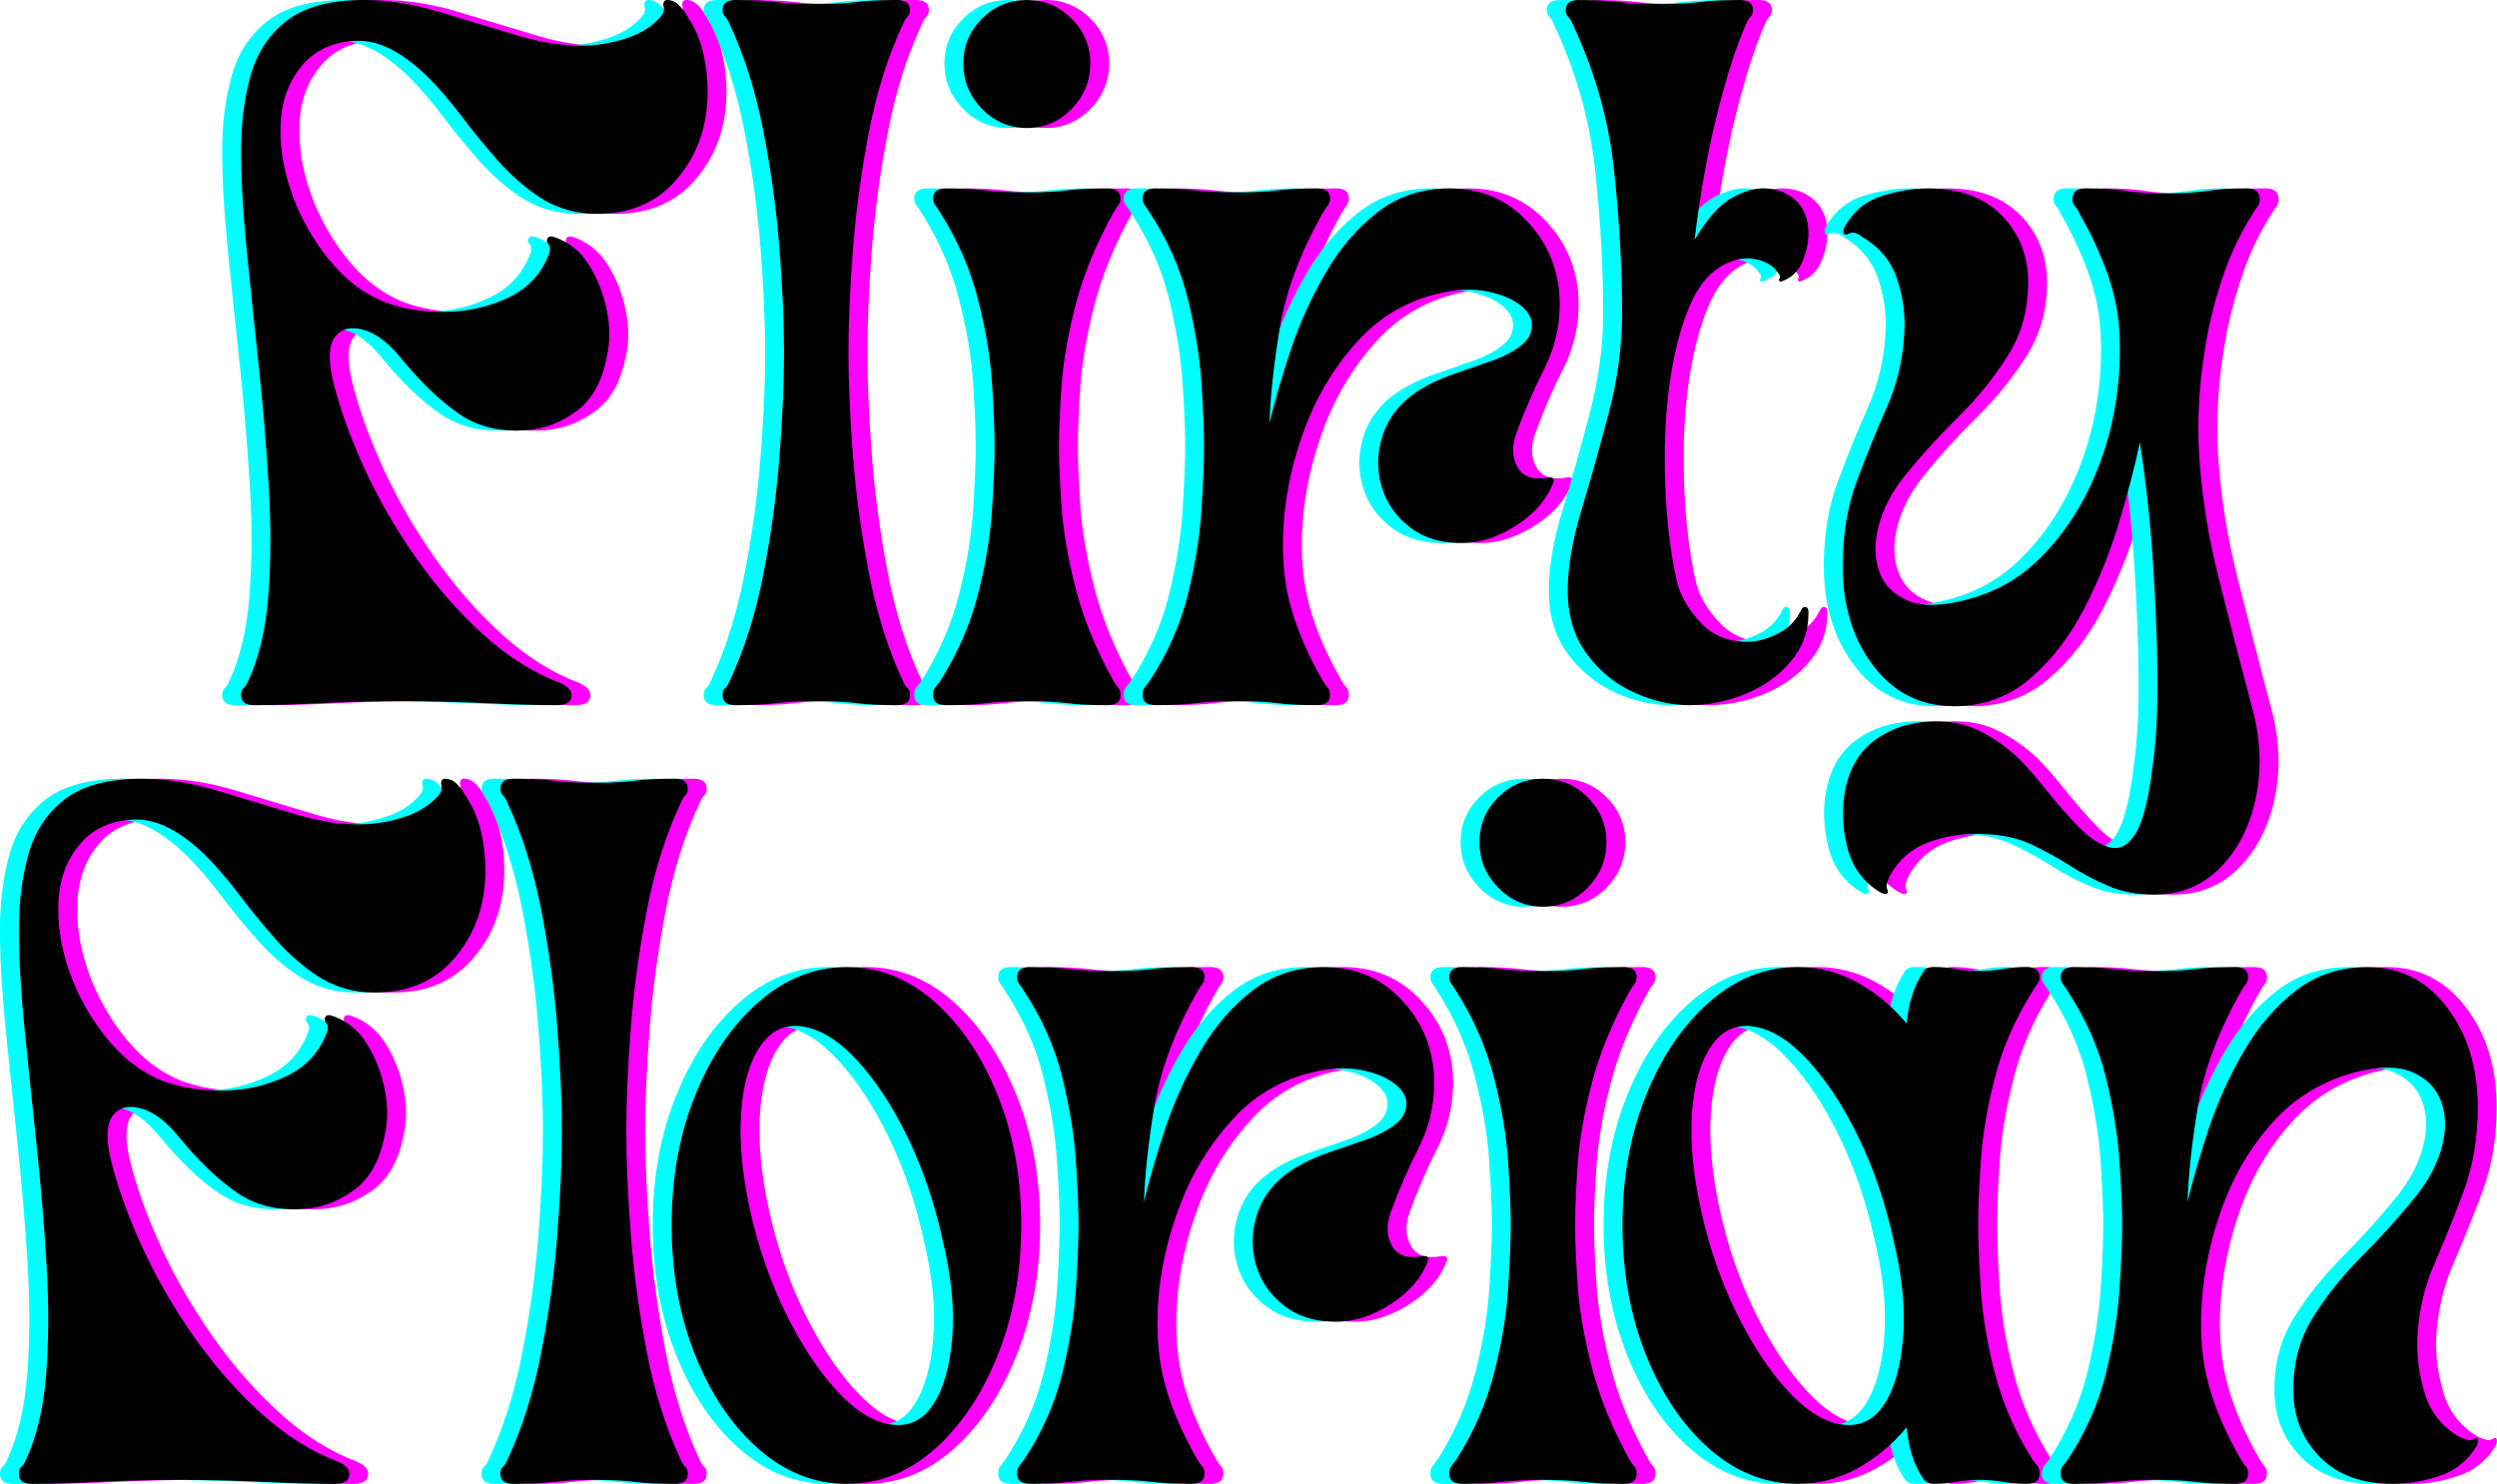
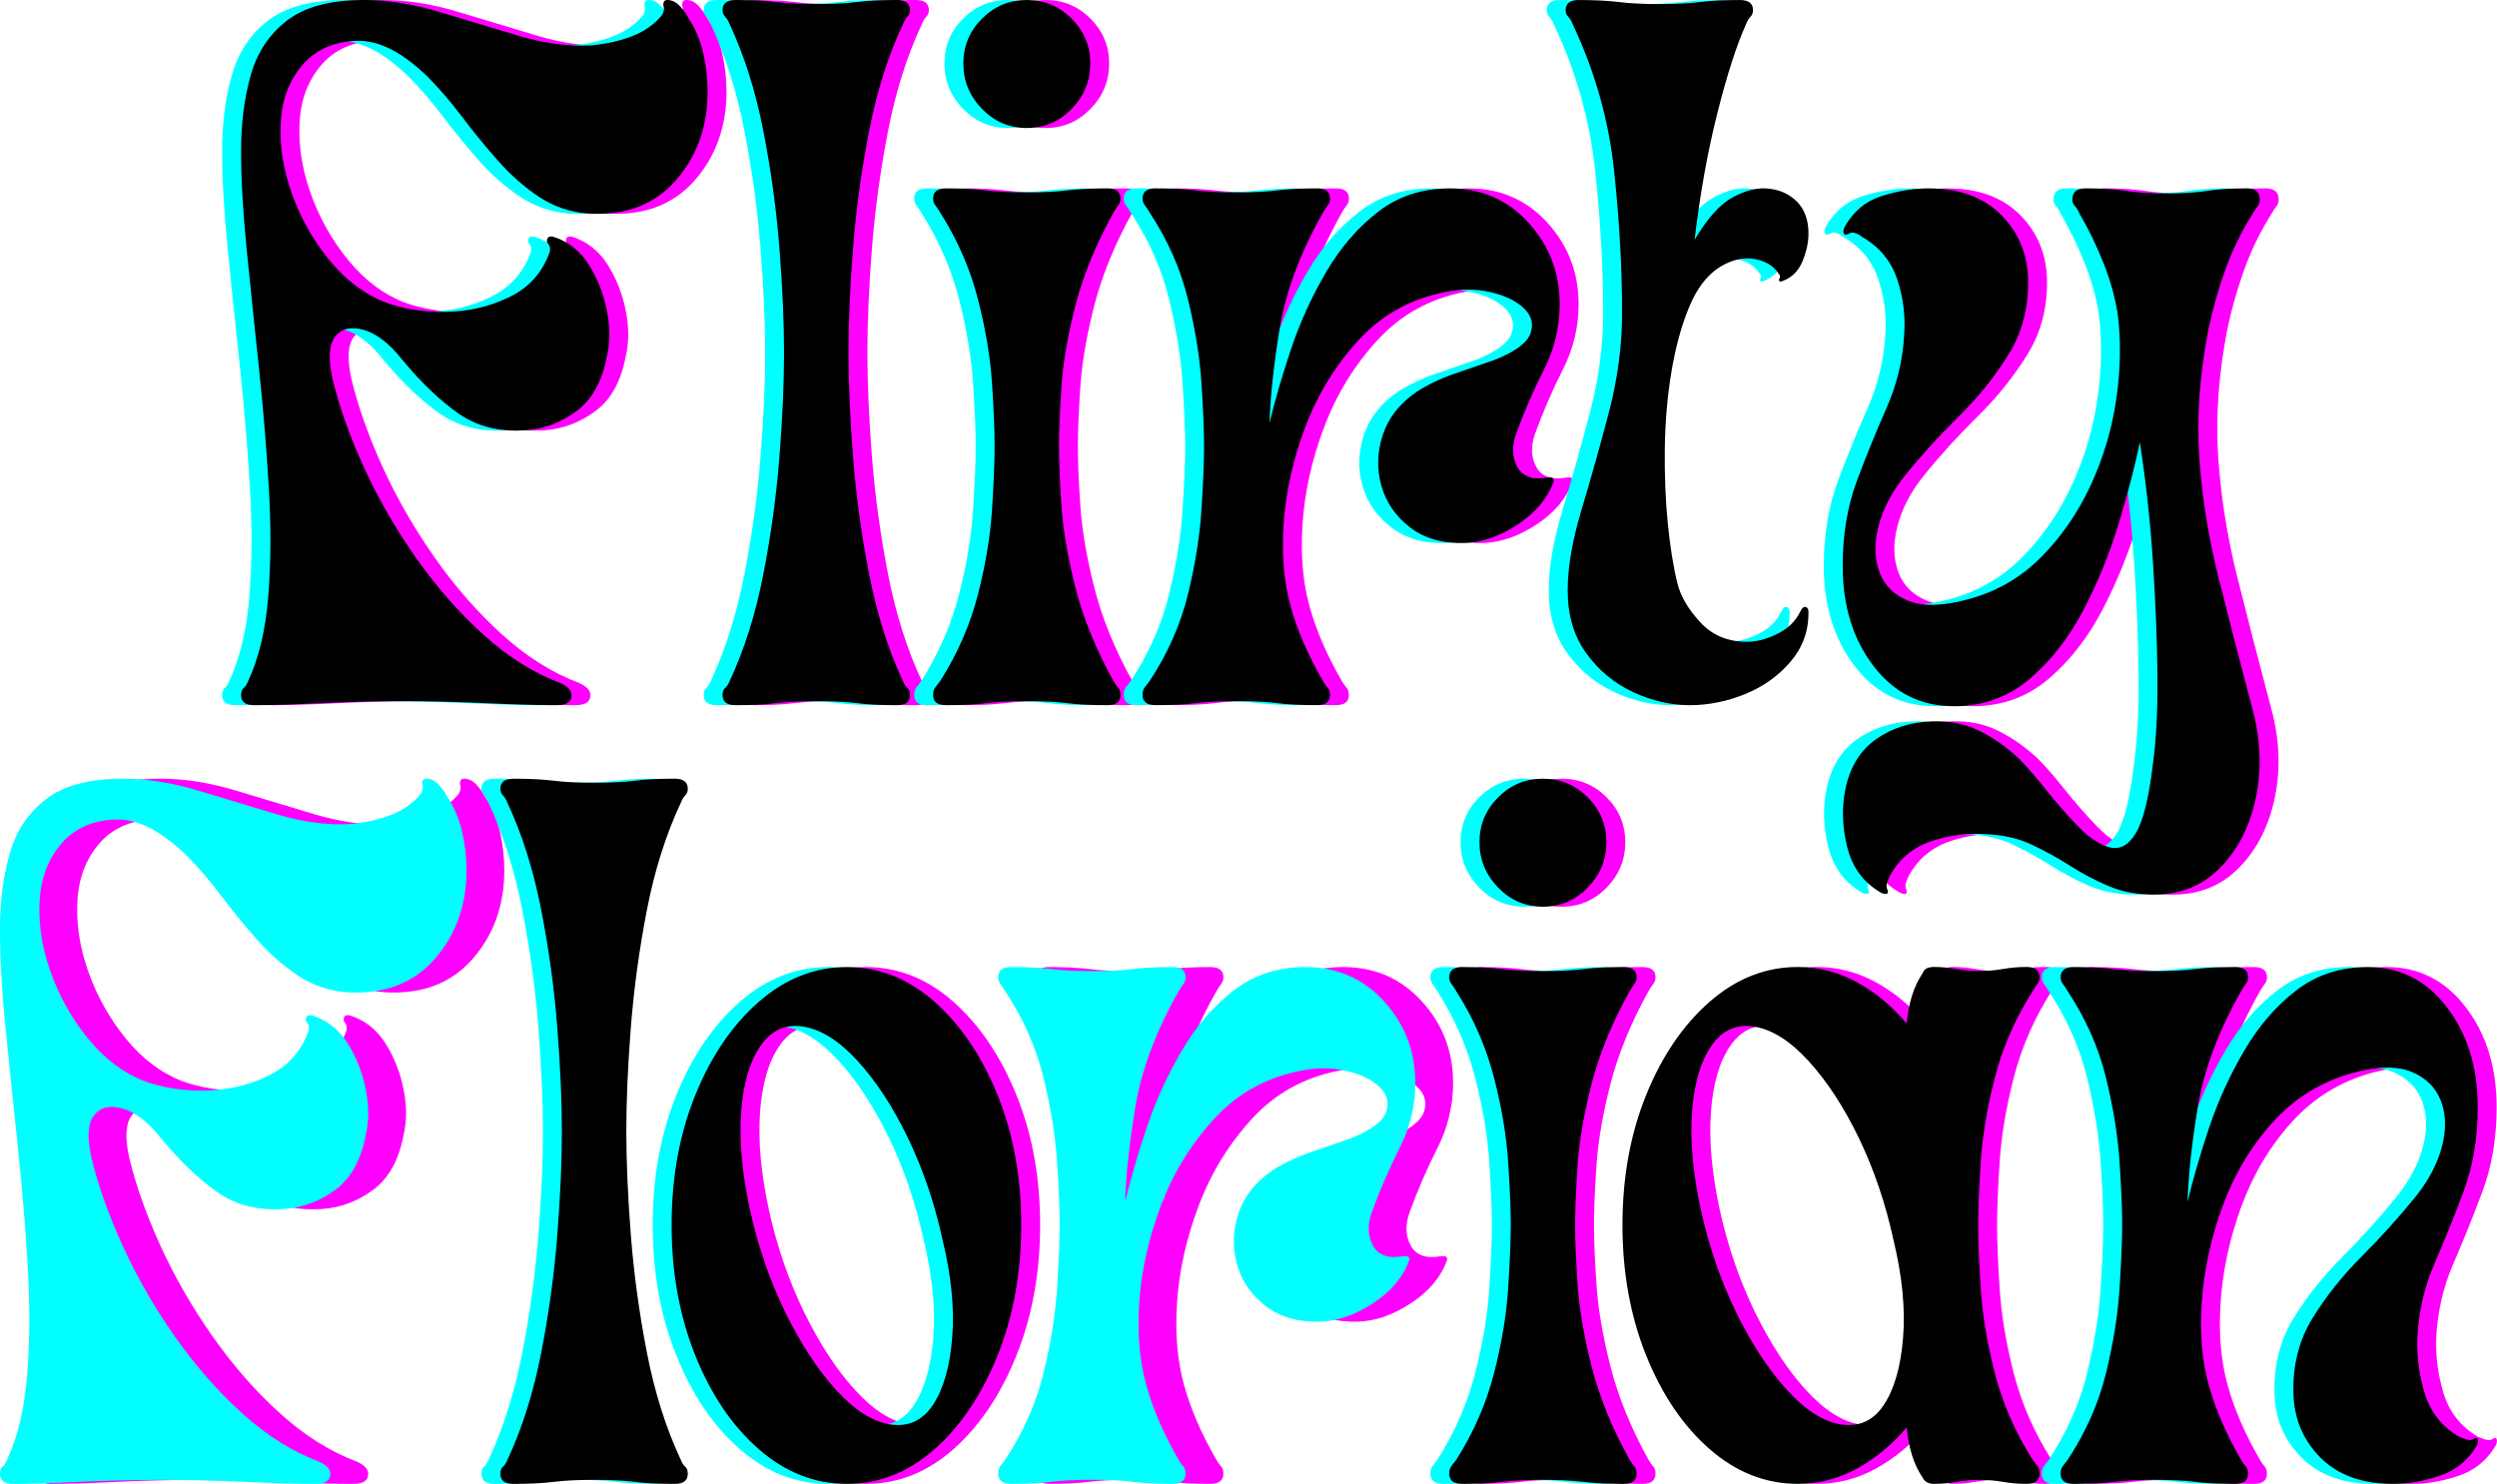
<svg xmlns="http://www.w3.org/2000/svg" id="a" viewBox="0 0 874.19 519.57">
  <defs>
    <style>.c{fill:#f0f;}.d{fill:aqua;}</style>
  </defs>
  <g id="b">
    <path class="c" d="M238.81,1.77c0-1.18.47-1.77,1.42-1.77,1.64,0,3.1.71,4.4,2.13,1.3,1.41,2.3,2.81,3,4.23,2.36,3.53,4.07,7.53,5.13,12,1.05,4.46,1.58,9.04,1.58,13.75,0,12.22-3.71,22.57-11.13,31.04-7.41,8.46-17.57,12.34-30.5,11.65-6.35-.47-12.11-2.41-17.29-5.81-5.17-3.42-9.99-7.65-14.46-12.71-4.46-5.05-8.69-10.23-12.69-15.52s-8-9.94-12-13.94c-8.7-8.46-16.81-12.63-24.33-12.52-7.53.11-13.64,2.52-18.33,7.23-5.18,5.42-8.07,12.24-8.67,20.48-.58,8.22.65,16.69,3.71,25.4,3.07,8.7,7.48,16.57,13.23,23.63,5.76,7.04,12.29,11.98,19.58,14.81,6.34,2.35,13.46,3.47,21.33,3.35,7.89-.13,15.24-1.83,22.06-5.13,6.82-3.29,11.52-8.46,14.1-15.52.47-1.42.23-2.59-.71-3.52-.24-.71-.18-1.3.17-1.77.36-.47,1.01-.59,1.96-.35,5.17,1.66,9.28,4.89,12.33,9.71,3.05,4.82,5.17,10.17,6.35,16.04,1.18,5.88,1.18,11.29,0,16.23-1.66,8.7-5.18,15.04-10.58,19.04-5.41,4-11.29,6.24-17.65,6.71-9.17.71-17.04-1.23-23.63-5.81-6.58-4.59-13.17-10.89-19.75-18.88-4.47-5.65-8.95-9.13-13.42-10.42-4.46-1.29-7.81-.53-10.04,2.29-2.24,2.82-2.53,7.88-.88,15.17,2.34,9.64,5.98,19.87,10.92,30.69,4.94,10.82,11,21.35,18.17,31.58,7.18,10.22,15.06,19.22,23.65,26.98,8.58,7.77,17.57,13.41,26.98,16.94,2.58,1.17,3.88,2.58,3.88,4.23,0,2.35-1.77,3.52-5.29,3.52-5.88,0-14.1-.23-24.69-.71-10.58-.47-20.46-.71-29.63-.71s-18.93.24-28.58.71c-9.64.47-17.28.71-22.92.71-3.06,0-4.58-1.17-4.58-3.52,0-1.18.29-2.01.88-2.48.59-.47,1.13-1.29,1.6-2.46,3.75-8,6.09-17.88,7.04-29.63.94-11.76,1-24.58.17-38.46-.82-13.88-1.99-27.98-3.52-42.33-1.53-14.34-2.94-27.98-4.23-40.92-1.29-12.93-1.94-24.33-1.94-34.21s1.11-18.46,3.35-26.46c2.23-8,6.46-14.41,12.69-19.23,6.23-4.82,15.23-7.23,27-7.23,8.46,0,17.33,1.42,26.63,4.25,9.29,2.82,18.46,5.58,27.5,8.29,9.05,2.7,17.58,3.81,25.58,3.33,5.17-.47,9.86-1.53,14.1-3.17,4.23-1.65,7.65-4.01,10.23-7.06.94-1.17,1.18-2.46.71-3.88Z" />
    <path class="c" d="M264.17,0c5.64,0,10.34.24,14.1.71,3.76.47,8.47.71,14.13.71s10.63-.23,14.27-.71c3.65-.47,8.3-.71,13.94-.71,3.05,0,4.58,1.18,4.58,3.54,0,.93-.29,1.7-.88,2.29-.58.58-1.11,1.47-1.58,2.65-5.18,11.04-9.13,23.5-11.83,37.38-2.7,13.88-4.58,27.64-5.65,41.27-1.06,13.64-1.58,25.75-1.58,36.33s.53,22.7,1.58,36.33c1.07,13.64,2.95,27.4,5.65,41.27,2.71,13.88,6.65,26.34,11.83,37.4.47,1.17,1,1.99,1.58,2.46.58.47.88,1.3.88,2.48,0,2.35-1.53,3.52-4.58,3.52-5.64,0-10.29-.23-13.94-.71-3.64-.47-8.4-.71-14.27-.71s-10.36.24-14.13.71c-3.77.47-8.47.71-14.1.71-3.06,0-4.58-1.17-4.58-3.52,0-1.18.29-2.01.88-2.48.59-.47,1.13-1.29,1.6-2.46,5.17-11.05,9.09-23.52,11.79-37.4,2.71-13.88,4.59-27.63,5.65-41.27,1.07-13.64,1.6-25.75,1.6-36.33s-.54-22.69-1.6-36.33c-1.06-13.64-2.94-27.4-5.65-41.27-2.7-13.88-6.63-26.33-11.79-37.38-.47-1.18-1.01-2.06-1.6-2.65-.58-.59-.88-1.36-.88-2.29,0-2.36,1.53-3.54,4.58-3.54Z" />
    <path class="c" d="M366.1,0c6.11,0,11.34,2.18,15.69,6.54,4.34,4.35,6.52,9.58,6.52,15.69s-2.18,11.41-6.52,15.88c-4.35,4.47-9.58,6.71-15.69,6.71s-11.36-2.23-15.71-6.71c-4.35-4.47-6.52-9.76-6.52-15.88s2.17-11.34,6.52-15.69c4.34-4.36,9.58-6.54,15.71-6.54ZM337.87,65.96c5.64,0,10.28.24,13.92.71,3.65.47,8.42.71,14.31.71s10.34-.23,14.1-.71c3.76-.47,8.46-.71,14.1-.71,3.05,0,4.58,1.18,4.58,3.54,0,.93-.24,1.7-.71,2.29-.47.58-1.06,1.47-1.75,2.65-6.13,11.04-10.54,21.8-13.25,32.27-2.7,10.46-4.34,19.98-4.94,28.56-.58,8.58-.88,15.58-.88,21s.29,12.4.88,20.98c.59,8.58,2.24,18.17,4.94,28.75,2.71,10.58,7.13,21.41,13.25,32.46.69,1.17,1.28,1.99,1.75,2.46.47.47.71,1.3.71,2.48,0,2.35-1.53,3.52-4.58,3.52-5.64,0-10.34-.23-14.1-.71-3.77-.47-8.47-.71-14.1-.71s-10.66.24-14.31.71c-3.64.47-8.28.71-13.92.71-3.06,0-4.58-1.17-4.58-3.52,0-1.18.23-2.06.71-2.65.47-.59,1.06-1.36,1.77-2.29,6.11-9.65,10.51-19.76,13.21-30.33,2.71-10.58,4.35-20.52,4.94-29.81.59-9.29.9-16.64.9-22.04s-.3-12.71-.9-21.88c-.58-9.17-2.23-19.04-4.94-29.63-2.7-10.58-7.1-20.69-13.21-30.33-.71-1.18-1.3-2.06-1.77-2.65-.47-.59-.71-1.36-.71-2.29,0-2.36,1.53-3.54,4.58-3.54Z" />
    <path class="c" d="M411.23,65.96c5.64,0,10.34.24,14.1.71,3.76.47,8.47.71,14.13.71s10.63-.23,14.27-.71c3.65-.47,8.3-.71,13.94-.71,3.05,0,4.58,1.18,4.58,3.54,0,.93-.24,1.7-.71,2.29-.47.58-1.06,1.47-1.75,2.65-8,14.11-13.06,27.7-15.19,40.75-2.11,13.04-3.29,24.03-3.52,32.96,1.89-7.98,4.42-16.68,7.58-26.08,3.18-9.42,7.3-18.42,12.35-27,5.05-8.58,11.11-15.57,18.17-20.98,7.05-5.42,15.4-8.13,25.04-8.13,11.05,0,20.22,4,27.5,12,7.29,8,10.94,17.52,10.94,28.56,0,8-1.82,15.59-5.46,22.77-3.64,7.17-6.88,14.64-9.71,22.4-1.64,4.46-1.52,8.4.35,11.81,1.89,3.41,5.42,4.64,10.58,3.71,1.65-.23,2.36.23,2.13,1.4-2.13,5.89-6.31,10.89-12.54,15-6.22,4.11-12.39,6.29-18.5,6.52-7.77.24-14.18-1.58-19.23-5.46-5.06-3.89-8.41-8.77-10.06-14.65-1.64-5.88-1.46-11.81.54-17.81s5.94-11,11.81-15c4-2.58,8.41-4.69,13.23-6.33,4.82-1.65,9.58-3.3,14.29-4.94,7.05-2.83,11.17-5.9,12.33-9.19,1.18-3.29.42-6.23-2.29-8.81-2.7-2.58-6.57-4.46-11.63-5.63-5.06-1.18-10.41-1.19-16.06-.02-11.99,2.36-22.04,7.95-30.15,16.77-8.11,8.81-14.35,18.97-18.71,30.5-4.35,11.53-6.88,22.93-7.58,34.21-.7,10.58.13,20.11,2.48,28.58,2.34,8.46,6.11,17.16,11.29,26.1.69,1.17,1.28,1.99,1.75,2.46.47.47.71,1.3.71,2.48,0,2.35-1.53,3.52-4.58,3.52-5.64,0-10.29-.23-13.94-.71-3.64-.47-8.4-.71-14.27-.71s-10.36.24-14.13.71c-3.77.47-8.47.71-14.1.71-3.06,0-4.58-1.17-4.58-3.52,0-1.18.23-2.06.71-2.65.47-.59,1.06-1.36,1.77-2.29,6.34-9.65,10.81-19.76,13.4-30.33,2.58-10.58,4.17-20.52,4.75-29.81.59-9.29.9-16.64.9-22.04s-.3-12.71-.9-21.88c-.58-9.17-2.17-19.04-4.75-29.63s-7.05-20.69-13.4-30.33c-.71-1.18-1.3-2.06-1.77-2.65-.47-.59-.71-1.36-.71-2.29,0-2.36,1.53-3.54,4.58-3.54Z" />
-     <path class="c" d="M636.94,214.1c.47-1.17,1.06-1.69,1.77-1.56.71.11,1.06.75,1.06,1.92,0,6.58-2.12,12.35-6.35,17.29-4.24,4.95-9.53,8.71-15.88,11.29-6.35,2.58-12.81,3.88-19.4,3.88s-13.18-1.53-19.77-4.58c-6.58-3.05-12.05-7.58-16.4-13.58-4.35-6-6.52-13.34-6.52-22.04,0-8,1.58-17.29,4.75-27.88,3.18-10.58,6.35-21.86,9.52-33.85,3.18-12,4.77-23.76,4.77-35.27,0-15.98-.95-32.73-2.83-50.25-1.88-17.53-6.69-34.52-14.44-50.98-.47-1.18-1.01-2.06-1.6-2.65-.58-.59-.88-1.36-.88-2.29,0-2.36,1.53-3.54,4.58-3.54,5.65,0,10.35.24,14.1.71,3.76.47,8.47.71,14.13.71s10.63-.23,14.27-.71c3.65-.47,8.3-.71,13.94-.71,3.05,0,4.58,1.18,4.58,3.54,0,.93-.29,1.7-.88,2.29-.58.58-1.11,1.47-1.58,2.65-3.29,7.29-6.65,17.7-10.06,31.23-3.41,13.52-6.05,28.27-7.94,44.25,4.47-7.53,8.88-12.46,13.23-14.81,4.34-2.36,8.28-3.42,11.81-3.19,4.23.24,7.76,1.71,10.58,4.42,2.83,2.71,4.25,6.53,4.25,11.46,0,3.06-.71,6.29-2.13,9.71-1.42,3.41-3.77,5.7-7.06,6.88-.24.24-.53.24-.88,0-.35-.23-.41-.47-.17-.71.46-.71.34-1.41-.35-2.1-1.66-2.59-4.43-4.24-8.31-4.94-3.88-.71-7.93.23-12.15,2.81-4.47,2.82-8.06,7.52-10.77,14.1s-4.77,14.17-6.19,22.75c-1.41,8.58-2.17,17.52-2.29,26.81-.11,9.29.24,18.06,1.06,26.29.83,8.22,1.95,15.16,3.35,20.79,1.18,4.71,3.94,9.35,8.29,13.94,4.36,4.58,10.07,6.76,17.13,6.52,3.29-.23,6.64-1.23,10.04-3,3.42-1.76,5.94-4.29,7.58-7.58Z" />
    <path class="c" d="M690.53,247.27c-11.52,0-20.86-4.7-28.04-14.1-7.17-9.42-10.75-21.05-10.75-34.92,0-11.05,1.65-20.99,4.94-29.81,3.29-8.82,6.76-17.34,10.4-25.56,3.65-8.23,5.71-16.82,6.19-25.77.47-6.58-.35-13.05-2.48-19.4-2.11-6.34-6.22-11.28-12.33-14.81-.47-.47-1.18-.88-2.13-1.23-.95-.36-1.77-.3-2.46.17-.95.47-1.54.42-1.77-.17-.24-.59-.12-1.36.35-2.29,3.05-5.42,7.4-9.01,13.04-10.77,5.65-1.76,11.06-2.65,16.23-2.65,10.82,0,19.28,3.06,25.4,9.19,6.11,6.11,9.28,13.64,9.52,22.56.23,9.88-2.06,18.7-6.88,26.46-4.82,7.77-10.64,15-17.46,21.71-6.82,6.7-13.17,13.69-19.04,20.98-4.47,5.64-7.47,11.46-9,17.46-1.53,5.99-1.41,11.33.35,16.04,1.76,4.71,5.17,8.06,10.23,10.06,5.05,2,11.93,1.82,20.63-.54,9.89-2.58,18.42-7.46,25.58-14.63,7.17-7.18,12.98-15.59,17.46-25.23,4.47-9.64,7.47-19.69,9-30.15,1.53-10.47,1.7-20.41.52-29.81-.95-6.11-2.66-12.22-5.13-18.33-2.46-6.13-5.22-11.77-8.27-16.94-.47-1.18-1.01-2.06-1.6-2.65-.58-.59-.88-1.36-.88-2.29,0-2.59,1.53-3.9,4.58-3.9,5.89,0,10.65.3,14.29.9,3.65.58,8.3.88,13.94.88s10.63-.29,14.27-.88c3.65-.59,8.3-.9,13.94-.9,3.05,0,4.58,1.3,4.58,3.9,0,.93-.24,1.7-.71,2.29-.46.58-1.04,1.47-1.75,2.65-4,6.35-7.24,12.99-9.71,19.94-2.46,6.93-4.4,13.81-5.81,20.63-3.06,15.75-4.12,30.63-3.19,44.63.94,13.99,3.18,28.04,6.71,42.15,3.53,14.11,7.41,29.16,11.65,45.15,3.05,10.82,3.58,21.28,1.58,31.4-2,10.11-6.12,18.4-12.35,24.85-6.22,6.47-14.04,9.71-23.44,9.71-5.89,0-11.19-1-15.9-3-4.7-2-9.16-4.35-13.4-7.06-4.22-2.7-8.69-5.16-13.4-7.4-4.71-2.24-10.12-3.47-16.23-3.71-6.35-.47-12.7.34-19.04,2.46-6.35,2.13-11.17,6.13-14.46,12-.24.47-.54,1.18-.9,2.13-.35.94-.41,1.76-.17,2.46.47.94.47,1.53,0,1.77-.47.23-1.18.11-2.13-.35-6.11-3.53-10.05-8.89-11.81-16.06-1.76-7.17-1.94-14.04-.52-20.63,1.64-7.52,5.22-13.22,10.75-17.1,5.53-3.88,12.05-5.93,19.58-6.17,6.11-.24,11.63.88,16.56,3.35,4.94,2.47,9.53,5.7,13.77,9.69,2.82,2.83,6.05,6.54,9.69,11.13,3.65,4.58,7.36,8.81,11.13,12.69,3.76,3.89,7.41,6.3,10.94,7.23,3.53.94,6.58-.7,9.17-4.94,2.58-4.24,4.58-12.35,6-24.33,1.17-8.47,1.69-18.88,1.56-31.21-.11-12.34-.64-25.57-1.58-39.69-.93-14.11-2.45-27.98-4.56-41.63-1.66,8-4.07,17.29-7.25,27.88-3.17,10.57-7.28,20.74-12.33,30.5-5.06,9.77-11.35,17.89-18.88,24.35-7.53,6.46-16.47,9.69-26.81,9.69Z" />
    <path class="d" d="M225.58,1.77c0-1.18.47-1.77,1.42-1.77,1.64,0,3.1.71,4.4,2.13,1.3,1.41,2.3,2.81,3,4.23,2.36,3.53,4.07,7.53,5.13,12,1.05,4.46,1.58,9.04,1.58,13.75,0,12.22-3.71,22.57-11.13,31.04-7.41,8.46-17.57,12.34-30.5,11.65-6.35-.47-12.11-2.41-17.29-5.81-5.17-3.42-9.99-7.65-14.46-12.71-4.46-5.05-8.69-10.23-12.69-15.52s-8-9.94-12-13.94c-8.7-8.46-16.81-12.63-24.33-12.52-7.53.11-13.64,2.52-18.33,7.23-5.18,5.42-8.07,12.24-8.67,20.48-.58,8.22.65,16.69,3.71,25.4,3.07,8.7,7.48,16.57,13.23,23.63,5.76,7.04,12.29,11.98,19.58,14.81,6.34,2.35,13.46,3.47,21.33,3.35,7.89-.13,15.24-1.83,22.06-5.13,6.82-3.29,11.52-8.46,14.1-15.52.47-1.42.23-2.59-.71-3.52-.24-.71-.18-1.3.17-1.77.36-.47,1.01-.59,1.96-.35,5.17,1.66,9.28,4.89,12.33,9.71,3.05,4.82,5.17,10.17,6.35,16.04,1.18,5.88,1.18,11.29,0,16.23-1.66,8.7-5.18,15.04-10.58,19.04-5.41,4-11.29,6.24-17.65,6.71-9.17.71-17.04-1.23-23.63-5.81-6.58-4.59-13.17-10.89-19.75-18.88-4.47-5.65-8.95-9.13-13.42-10.42-4.46-1.29-7.81-.53-10.04,2.29-2.24,2.82-2.53,7.88-.88,15.17,2.34,9.64,5.98,19.87,10.92,30.69,4.94,10.82,11,21.35,18.17,31.58,7.18,10.22,15.06,19.22,23.65,26.98,8.58,7.77,17.57,13.41,26.98,16.94,2.58,1.17,3.88,2.58,3.88,4.23,0,2.35-1.77,3.52-5.29,3.52-5.88,0-14.1-.23-24.69-.71-10.58-.47-20.46-.71-29.63-.71s-18.93.24-28.58.71c-9.64.47-17.28.71-22.92.71-3.06,0-4.58-1.17-4.58-3.52,0-1.18.29-2.01.88-2.48.59-.47,1.13-1.29,1.6-2.46,3.75-8,6.09-17.88,7.04-29.63.94-11.76,1-24.58.17-38.46-.82-13.88-1.99-27.98-3.52-42.33-1.53-14.34-2.94-27.98-4.23-40.92-1.29-12.93-1.94-24.33-1.94-34.21s1.11-18.46,3.35-26.46c2.23-8,6.46-14.41,12.69-19.23,6.23-4.82,15.23-7.23,27-7.23,8.46,0,17.33,1.42,26.63,4.25,9.29,2.82,18.46,5.58,27.5,8.29,9.05,2.7,17.58,3.81,25.58,3.33,5.17-.47,9.86-1.53,14.1-3.17,4.23-1.65,7.65-4.01,10.23-7.06.94-1.17,1.18-2.46.71-3.88Z" />
    <path class="d" d="M250.94,0c5.64,0,10.34.24,14.1.71,3.76.47,8.47.71,14.13.71s10.63-.23,14.27-.71c3.65-.47,8.3-.71,13.94-.71,3.05,0,4.58,1.18,4.58,3.54,0,.93-.29,1.7-.88,2.29-.58.58-1.11,1.47-1.58,2.65-5.18,11.04-9.13,23.5-11.83,37.38-2.7,13.88-4.58,27.64-5.65,41.27-1.06,13.64-1.58,25.75-1.58,36.33s.53,22.7,1.58,36.33c1.07,13.64,2.95,27.4,5.65,41.27,2.71,13.88,6.65,26.34,11.83,37.4.47,1.17,1,1.99,1.58,2.46.58.47.88,1.3.88,2.48,0,2.35-1.53,3.52-4.58,3.52-5.64,0-10.29-.23-13.94-.71-3.64-.47-8.4-.71-14.27-.71s-10.36.24-14.13.71c-3.77.47-8.47.71-14.1.71-3.06,0-4.58-1.17-4.58-3.52,0-1.18.29-2.01.88-2.48.59-.47,1.13-1.29,1.6-2.46,5.17-11.05,9.09-23.52,11.79-37.4,2.71-13.88,4.59-27.63,5.65-41.27,1.07-13.64,1.6-25.75,1.6-36.33s-.54-22.69-1.6-36.33c-1.06-13.64-2.94-27.4-5.65-41.27-2.7-13.88-6.63-26.33-11.79-37.38-.47-1.18-1.01-2.06-1.6-2.65-.58-.59-.88-1.36-.88-2.29,0-2.36,1.53-3.54,4.58-3.54Z" />
    <path class="d" d="M352.87,0c6.11,0,11.34,2.18,15.69,6.54,4.34,4.35,6.52,9.58,6.52,15.69s-2.18,11.41-6.52,15.88c-4.35,4.47-9.58,6.71-15.69,6.71s-11.36-2.23-15.71-6.71c-4.35-4.47-6.52-9.76-6.52-15.88s2.17-11.34,6.52-15.69c4.34-4.36,9.58-6.54,15.71-6.54ZM324.64,65.96c5.64,0,10.28.24,13.92.71,3.65.47,8.42.71,14.31.71s10.34-.23,14.1-.71c3.76-.47,8.46-.71,14.1-.71,3.05,0,4.58,1.18,4.58,3.54,0,.93-.24,1.7-.71,2.29-.47.58-1.06,1.47-1.75,2.65-6.13,11.04-10.54,21.8-13.25,32.27-2.7,10.46-4.34,19.98-4.94,28.56-.58,8.58-.88,15.58-.88,21s.29,12.4.88,20.98c.59,8.58,2.24,18.17,4.94,28.75,2.71,10.58,7.13,21.41,13.25,32.46.69,1.17,1.28,1.99,1.75,2.46.47.47.71,1.3.71,2.48,0,2.35-1.53,3.52-4.58,3.52-5.64,0-10.34-.23-14.1-.71-3.77-.47-8.47-.71-14.1-.71s-10.66.24-14.31.71c-3.64.47-8.28.71-13.92.71-3.06,0-4.58-1.17-4.58-3.52,0-1.18.23-2.06.71-2.65.47-.59,1.06-1.36,1.77-2.29,6.11-9.65,10.51-19.76,13.21-30.33,2.71-10.58,4.35-20.52,4.94-29.81.59-9.29.9-16.64.9-22.04s-.3-12.71-.9-21.88c-.58-9.17-2.23-19.04-4.94-29.63-2.7-10.58-7.1-20.69-13.21-30.33-.71-1.18-1.3-2.06-1.77-2.65-.47-.59-.71-1.36-.71-2.29,0-2.36,1.53-3.54,4.58-3.54Z" />
    <path class="d" d="M398,65.96c5.64,0,10.34.24,14.1.71,3.76.47,8.47.71,14.13.71s10.63-.23,14.27-.71c3.65-.47,8.3-.71,13.94-.71,3.05,0,4.58,1.18,4.58,3.54,0,.93-.24,1.7-.71,2.29-.47.58-1.06,1.47-1.75,2.65-8,14.11-13.06,27.7-15.19,40.75-2.11,13.04-3.29,24.03-3.52,32.96,1.89-7.98,4.42-16.68,7.58-26.08,3.18-9.42,7.3-18.42,12.35-27,5.05-8.58,11.11-15.57,18.17-20.98,7.05-5.42,15.4-8.13,25.04-8.13,11.05,0,20.22,4,27.5,12,7.29,8,10.94,17.52,10.94,28.56,0,8-1.82,15.59-5.46,22.77-3.64,7.17-6.88,14.64-9.71,22.4-1.64,4.46-1.52,8.4.35,11.81,1.89,3.41,5.42,4.64,10.58,3.71,1.65-.23,2.36.23,2.13,1.4-2.13,5.89-6.31,10.89-12.54,15-6.22,4.11-12.39,6.29-18.5,6.52-7.77.24-14.18-1.58-19.23-5.46-5.06-3.89-8.41-8.77-10.06-14.65-1.64-5.88-1.46-11.81.54-17.81s5.94-11,11.81-15c4-2.58,8.41-4.69,13.23-6.33,4.82-1.65,9.58-3.3,14.29-4.94,7.05-2.83,11.17-5.9,12.33-9.19,1.18-3.29.42-6.23-2.29-8.81-2.7-2.58-6.57-4.46-11.63-5.63-5.06-1.18-10.41-1.19-16.06-.02-11.99,2.36-22.04,7.95-30.15,16.77-8.11,8.81-14.35,18.97-18.71,30.5-4.35,11.53-6.88,22.93-7.58,34.21-.7,10.58.13,20.11,2.48,28.58,2.34,8.46,6.11,17.16,11.29,26.1.69,1.17,1.28,1.99,1.75,2.46.47.47.71,1.3.71,2.48,0,2.35-1.53,3.52-4.58,3.52-5.64,0-10.29-.23-13.94-.71-3.64-.47-8.4-.71-14.27-.71s-10.36.24-14.13.71c-3.77.47-8.47.71-14.1.71-3.06,0-4.58-1.17-4.58-3.52,0-1.18.23-2.06.71-2.65.47-.59,1.06-1.36,1.77-2.29,6.34-9.65,10.81-19.76,13.4-30.33,2.58-10.58,4.17-20.52,4.75-29.81.59-9.29.9-16.64.9-22.04s-.3-12.71-.9-21.88c-.58-9.17-2.17-19.04-4.75-29.63s-7.05-20.69-13.4-30.33c-.71-1.18-1.3-2.06-1.77-2.65-.47-.59-.71-1.36-.71-2.29,0-2.36,1.53-3.54,4.58-3.54Z" />
    <path class="d" d="M623.71,214.1c.47-1.17,1.06-1.69,1.77-1.56.71.11,1.06.75,1.06,1.92,0,6.58-2.12,12.35-6.35,17.29-4.24,4.95-9.53,8.71-15.88,11.29-6.35,2.58-12.81,3.88-19.4,3.88s-13.18-1.53-19.77-4.58c-6.58-3.05-12.05-7.58-16.4-13.58-4.35-6-6.52-13.34-6.52-22.04,0-8,1.58-17.29,4.75-27.88,3.18-10.58,6.35-21.86,9.52-33.85,3.18-12,4.77-23.76,4.77-35.27,0-15.98-.95-32.73-2.83-50.25-1.88-17.53-6.69-34.52-14.44-50.98-.47-1.18-1.01-2.06-1.6-2.65-.58-.59-.88-1.36-.88-2.29,0-2.36,1.53-3.54,4.58-3.54,5.65,0,10.35.24,14.1.71,3.76.47,8.47.71,14.13.71s10.63-.23,14.27-.71c3.65-.47,8.3-.71,13.94-.71,3.05,0,4.58,1.18,4.58,3.54,0,.93-.29,1.7-.88,2.29-.58.58-1.11,1.47-1.58,2.65-3.29,7.29-6.65,17.7-10.06,31.23-3.41,13.52-6.05,28.27-7.94,44.25,4.47-7.53,8.88-12.46,13.23-14.81,4.34-2.36,8.28-3.42,11.81-3.19,4.23.24,7.76,1.71,10.58,4.42,2.83,2.71,4.25,6.53,4.25,11.46,0,3.06-.71,6.29-2.13,9.71-1.42,3.41-3.77,5.7-7.06,6.88-.24.24-.53.24-.88,0-.35-.23-.41-.47-.17-.71.46-.71.34-1.41-.35-2.1-1.66-2.59-4.43-4.24-8.31-4.94-3.88-.71-7.93.23-12.15,2.81-4.47,2.82-8.06,7.52-10.77,14.1s-4.77,14.17-6.19,22.75c-1.41,8.58-2.17,17.52-2.29,26.81-.11,9.29.24,18.06,1.06,26.29.83,8.22,1.95,15.16,3.35,20.79,1.18,4.71,3.94,9.35,8.29,13.94,4.36,4.58,10.07,6.76,17.13,6.52,3.29-.23,6.64-1.23,10.04-3,3.42-1.76,5.94-4.29,7.58-7.58Z" />
    <path class="d" d="M677.3,247.27c-11.52,0-20.86-4.7-28.04-14.1-7.17-9.42-10.75-21.05-10.75-34.92,0-11.05,1.65-20.99,4.94-29.81,3.29-8.82,6.76-17.34,10.4-25.56,3.65-8.23,5.71-16.82,6.19-25.77.47-6.58-.35-13.05-2.48-19.4-2.11-6.34-6.22-11.28-12.33-14.81-.47-.47-1.18-.88-2.13-1.23-.95-.36-1.77-.3-2.46.17-.95.47-1.54.42-1.77-.17-.24-.59-.12-1.36.35-2.29,3.05-5.42,7.4-9.01,13.04-10.77,5.65-1.76,11.06-2.65,16.23-2.65,10.82,0,19.28,3.06,25.4,9.19,6.11,6.11,9.28,13.64,9.52,22.56.23,9.88-2.06,18.7-6.88,26.46-4.82,7.77-10.64,15-17.46,21.71-6.82,6.7-13.17,13.69-19.04,20.98-4.47,5.64-7.47,11.46-9,17.46-1.53,5.99-1.41,11.33.35,16.04,1.76,4.71,5.17,8.06,10.23,10.06,5.05,2,11.93,1.82,20.63-.54,9.89-2.58,18.42-7.46,25.58-14.63,7.17-7.18,12.98-15.59,17.46-25.23,4.47-9.64,7.47-19.69,9-30.15,1.53-10.47,1.7-20.41.52-29.81-.95-6.11-2.66-12.22-5.13-18.33-2.46-6.13-5.22-11.77-8.27-16.94-.47-1.18-1.01-2.06-1.6-2.65-.58-.59-.88-1.36-.88-2.29,0-2.59,1.53-3.9,4.58-3.9,5.89,0,10.65.3,14.29.9,3.65.58,8.3.88,13.94.88s10.63-.29,14.27-.88c3.65-.59,8.3-.9,13.94-.9,3.05,0,4.58,1.3,4.58,3.9,0,.93-.24,1.7-.71,2.29-.46.58-1.04,1.47-1.75,2.65-4,6.35-7.24,12.99-9.71,19.94-2.46,6.93-4.4,13.81-5.81,20.63-3.06,15.75-4.12,30.63-3.19,44.63.94,13.99,3.18,28.04,6.71,42.15,3.53,14.11,7.41,29.16,11.65,45.15,3.05,10.82,3.58,21.28,1.58,31.4-2,10.11-6.12,18.4-12.35,24.85-6.22,6.47-14.04,9.71-23.44,9.71-5.89,0-11.19-1-15.9-3-4.7-2-9.16-4.35-13.4-7.06-4.22-2.7-8.69-5.16-13.4-7.4-4.71-2.24-10.12-3.47-16.23-3.71-6.35-.47-12.7.34-19.04,2.46-6.35,2.13-11.17,6.13-14.46,12-.24.47-.54,1.18-.9,2.13-.35.94-.41,1.76-.17,2.46.47.94.47,1.53,0,1.77-.47.23-1.18.11-2.13-.35-6.11-3.53-10.05-8.89-11.81-16.06-1.76-7.17-1.94-14.04-.52-20.63,1.64-7.52,5.22-13.22,10.75-17.1,5.53-3.88,12.05-5.93,19.58-6.17,6.11-.24,11.63.88,16.56,3.35,4.94,2.47,9.53,5.7,13.77,9.69,2.82,2.83,6.05,6.54,9.69,11.13,3.65,4.58,7.36,8.81,11.13,12.69,3.76,3.89,7.41,6.3,10.94,7.23,3.53.94,6.58-.7,9.17-4.94,2.58-4.24,4.58-12.35,6-24.33,1.17-8.47,1.69-18.88,1.56-31.21-.11-12.34-.64-25.57-1.58-39.69-.93-14.11-2.45-27.98-4.56-41.63-1.66,8-4.07,17.29-7.25,27.88-3.17,10.57-7.28,20.74-12.33,30.5-5.06,9.77-11.35,17.89-18.88,24.35-7.53,6.46-16.47,9.69-26.81,9.69Z" />
    <path d="M232.2,1.77c0-1.18.47-1.77,1.42-1.77,1.64,0,3.1.71,4.4,2.13,1.3,1.41,2.3,2.81,3,4.23,2.36,3.53,4.07,7.53,5.13,12,1.05,4.46,1.58,9.04,1.58,13.75,0,12.22-3.71,22.57-11.13,31.04-7.41,8.46-17.57,12.34-30.5,11.65-6.35-.47-12.11-2.41-17.29-5.81-5.17-3.42-9.99-7.65-14.46-12.71-4.46-5.05-8.69-10.23-12.69-15.52s-8-9.94-12-13.94c-8.7-8.46-16.81-12.63-24.33-12.52-7.53.11-13.64,2.52-18.33,7.23-5.18,5.42-8.07,12.24-8.67,20.48-.58,8.22.65,16.69,3.71,25.4,3.07,8.7,7.48,16.57,13.23,23.63,5.76,7.04,12.29,11.98,19.58,14.81,6.34,2.35,13.46,3.47,21.33,3.35,7.89-.13,15.24-1.83,22.06-5.13,6.82-3.29,11.52-8.46,14.1-15.52.47-1.42.23-2.59-.71-3.52-.24-.71-.18-1.3.17-1.77.36-.47,1.01-.59,1.96-.35,5.17,1.66,9.28,4.89,12.33,9.71,3.05,4.82,5.17,10.17,6.35,16.04,1.18,5.88,1.18,11.29,0,16.23-1.66,8.7-5.18,15.04-10.58,19.04-5.41,4-11.29,6.24-17.65,6.71-9.17.71-17.04-1.23-23.63-5.81-6.58-4.59-13.17-10.89-19.75-18.88-4.47-5.65-8.95-9.13-13.42-10.42-4.46-1.29-7.81-.53-10.04,2.29-2.24,2.82-2.53,7.88-.88,15.17,2.34,9.64,5.98,19.87,10.92,30.69,4.94,10.82,11,21.35,18.17,31.58,7.18,10.22,15.06,19.22,23.65,26.98,8.58,7.77,17.57,13.41,26.98,16.94,2.58,1.17,3.88,2.58,3.88,4.23,0,2.35-1.77,3.52-5.29,3.52-5.88,0-14.1-.23-24.69-.71-10.58-.47-20.46-.71-29.63-.71s-18.93.24-28.58.71c-9.64.47-17.28.71-22.92.71-3.06,0-4.58-1.17-4.58-3.52,0-1.18.29-2.01.88-2.48.59-.47,1.13-1.29,1.6-2.46,3.75-8,6.09-17.88,7.04-29.63.94-11.76,1-24.58.17-38.46-.82-13.88-1.99-27.98-3.52-42.33-1.53-14.34-2.94-27.98-4.23-40.92-1.29-12.93-1.94-24.33-1.94-34.21s1.11-18.46,3.35-26.46c2.23-8,6.46-14.41,12.69-19.23,6.23-4.82,15.23-7.23,27-7.23,8.46,0,17.33,1.42,26.63,4.25,9.29,2.82,18.46,5.58,27.5,8.29,9.05,2.7,17.58,3.81,25.58,3.33,5.17-.47,9.86-1.53,14.1-3.17,4.23-1.65,7.65-4.01,10.23-7.06.94-1.17,1.18-2.46.71-3.88Z" />
    <path d="M257.55,0c5.64,0,10.34.24,14.1.71,3.76.47,8.47.71,14.13.71s10.63-.23,14.27-.71c3.65-.47,8.3-.71,13.94-.71,3.05,0,4.58,1.18,4.58,3.54,0,.93-.29,1.7-.88,2.29-.58.58-1.11,1.47-1.58,2.65-5.18,11.04-9.13,23.5-11.83,37.38-2.7,13.88-4.58,27.64-5.65,41.27-1.06,13.64-1.58,25.75-1.58,36.33s.53,22.7,1.58,36.33c1.07,13.64,2.95,27.4,5.65,41.27,2.71,13.88,6.65,26.34,11.83,37.4.47,1.17,1,1.99,1.58,2.46.58.47.88,1.3.88,2.48,0,2.35-1.53,3.52-4.58,3.52-5.64,0-10.29-.23-13.94-.71-3.64-.47-8.4-.71-14.27-.71s-10.36.24-14.13.71c-3.77.47-8.47.71-14.1.71-3.06,0-4.58-1.17-4.58-3.52,0-1.18.29-2.01.88-2.48.59-.47,1.13-1.29,1.6-2.46,5.17-11.05,9.09-23.52,11.79-37.4,2.71-13.88,4.59-27.63,5.65-41.27,1.07-13.64,1.6-25.75,1.6-36.33s-.54-22.69-1.6-36.33c-1.06-13.64-2.94-27.4-5.65-41.27-2.7-13.88-6.63-26.33-11.79-37.38-.47-1.18-1.01-2.06-1.6-2.65-.58-.59-.88-1.36-.88-2.29,0-2.36,1.53-3.54,4.58-3.54Z" />
    <path d="M359.49,0c6.11,0,11.34,2.18,15.69,6.54,4.34,4.35,6.52,9.58,6.52,15.69s-2.18,11.41-6.52,15.88c-4.35,4.47-9.58,6.71-15.69,6.71s-11.36-2.23-15.71-6.71c-4.35-4.47-6.52-9.76-6.52-15.88s2.17-11.34,6.52-15.69c4.34-4.36,9.58-6.54,15.71-6.54ZM331.26,65.96c5.64,0,10.28.24,13.92.71,3.65.47,8.42.71,14.31.71s10.34-.23,14.1-.71c3.76-.47,8.46-.71,14.1-.71,3.05,0,4.58,1.18,4.58,3.54,0,.93-.24,1.7-.71,2.29-.47.58-1.06,1.47-1.75,2.65-6.13,11.04-10.54,21.8-13.25,32.27-2.7,10.46-4.34,19.98-4.94,28.56-.58,8.58-.88,15.58-.88,21s.29,12.4.88,20.98c.59,8.58,2.24,18.17,4.94,28.75,2.71,10.58,7.13,21.41,13.25,32.46.69,1.17,1.28,1.99,1.75,2.46.47.47.71,1.3.71,2.48,0,2.35-1.53,3.52-4.58,3.52-5.64,0-10.34-.23-14.1-.71-3.77-.47-8.47-.71-14.1-.71s-10.66.24-14.31.71c-3.64.47-8.28.71-13.92.71-3.06,0-4.58-1.17-4.58-3.52,0-1.18.23-2.06.71-2.65.47-.59,1.06-1.36,1.77-2.29,6.11-9.65,10.51-19.76,13.21-30.33,2.71-10.58,4.35-20.52,4.94-29.81.59-9.29.9-16.64.9-22.04s-.3-12.71-.9-21.88c-.58-9.17-2.23-19.04-4.94-29.63-2.7-10.58-7.1-20.69-13.21-30.33-.71-1.18-1.3-2.06-1.77-2.65-.47-.59-.71-1.36-.71-2.29,0-2.36,1.53-3.54,4.58-3.54Z" />
    <path d="M404.61,65.96c5.64,0,10.34.24,14.1.71,3.76.47,8.47.71,14.13.71s10.63-.23,14.27-.71c3.65-.47,8.3-.71,13.94-.71,3.05,0,4.58,1.18,4.58,3.54,0,.93-.24,1.7-.71,2.29-.47.58-1.06,1.47-1.75,2.65-8,14.11-13.06,27.7-15.19,40.75-2.11,13.04-3.29,24.03-3.52,32.96,1.89-7.98,4.42-16.68,7.58-26.08,3.18-9.42,7.3-18.42,12.35-27,5.05-8.58,11.11-15.57,18.17-20.98,7.05-5.42,15.4-8.13,25.04-8.13,11.05,0,20.22,4,27.5,12,7.29,8,10.94,17.52,10.94,28.56,0,8-1.82,15.59-5.46,22.77-3.64,7.17-6.88,14.64-9.71,22.4-1.64,4.46-1.52,8.4.35,11.81,1.89,3.41,5.42,4.64,10.58,3.71,1.65-.23,2.36.23,2.13,1.4-2.13,5.89-6.31,10.89-12.54,15-6.22,4.11-12.39,6.29-18.5,6.52-7.77.24-14.18-1.58-19.23-5.46-5.06-3.89-8.41-8.77-10.06-14.65-1.64-5.88-1.46-11.81.54-17.81s5.94-11,11.81-15c4-2.58,8.41-4.69,13.23-6.33,4.82-1.65,9.58-3.3,14.29-4.94,7.05-2.83,11.17-5.9,12.33-9.19,1.18-3.29.42-6.23-2.29-8.81-2.7-2.58-6.57-4.46-11.63-5.63-5.06-1.18-10.41-1.19-16.06-.02-11.99,2.36-22.04,7.95-30.15,16.77-8.11,8.81-14.35,18.97-18.71,30.5-4.35,11.53-6.88,22.93-7.58,34.21-.7,10.58.13,20.11,2.48,28.58,2.34,8.46,6.11,17.16,11.29,26.1.69,1.17,1.28,1.99,1.75,2.46.47.47.71,1.3.71,2.48,0,2.35-1.53,3.52-4.58,3.52-5.64,0-10.29-.23-13.94-.71-3.64-.47-8.4-.71-14.27-.71s-10.36.24-14.13.71c-3.77.47-8.47.71-14.1.71-3.06,0-4.58-1.17-4.58-3.52,0-1.18.23-2.06.71-2.65.47-.59,1.06-1.36,1.77-2.29,6.34-9.65,10.81-19.76,13.4-30.33,2.58-10.58,4.17-20.52,4.75-29.81.59-9.29.9-16.64.9-22.04s-.3-12.71-.9-21.88c-.58-9.17-2.17-19.04-4.75-29.63s-7.05-20.69-13.4-30.33c-.71-1.18-1.3-2.06-1.77-2.65-.47-.59-.71-1.36-.71-2.29,0-2.36,1.53-3.54,4.58-3.54Z" />
    <path d="M630.33,214.1c.47-1.17,1.06-1.69,1.77-1.56.71.11,1.06.75,1.06,1.92,0,6.58-2.12,12.35-6.35,17.29-4.24,4.95-9.53,8.71-15.88,11.29-6.35,2.58-12.81,3.88-19.4,3.88s-13.18-1.53-19.77-4.58c-6.58-3.05-12.05-7.58-16.4-13.58-4.35-6-6.52-13.34-6.52-22.04,0-8,1.58-17.29,4.75-27.88,3.18-10.58,6.35-21.86,9.52-33.85,3.18-12,4.77-23.76,4.77-35.27,0-15.98-.95-32.73-2.83-50.25-1.88-17.53-6.69-34.52-14.44-50.98-.47-1.18-1.01-2.06-1.6-2.65-.58-.59-.88-1.36-.88-2.29,0-2.36,1.53-3.54,4.58-3.54,5.65,0,10.35.24,14.1.71,3.76.47,8.47.71,14.13.71s10.63-.23,14.27-.71c3.65-.47,8.3-.71,13.94-.71,3.05,0,4.58,1.18,4.58,3.54,0,.93-.29,1.7-.88,2.29-.58.58-1.11,1.47-1.58,2.65-3.29,7.29-6.65,17.7-10.06,31.23-3.41,13.52-6.05,28.27-7.94,44.25,4.47-7.53,8.88-12.46,13.23-14.81,4.34-2.36,8.28-3.42,11.81-3.19,4.23.24,7.76,1.71,10.58,4.42,2.83,2.71,4.25,6.53,4.25,11.46,0,3.06-.71,6.29-2.13,9.71-1.42,3.41-3.77,5.7-7.06,6.88-.24.24-.53.24-.88,0-.35-.23-.41-.47-.17-.71.46-.71.34-1.41-.35-2.1-1.66-2.59-4.43-4.24-8.31-4.94-3.88-.71-7.93.23-12.15,2.81-4.47,2.82-8.06,7.52-10.77,14.1s-4.77,14.17-6.19,22.75c-1.41,8.58-2.17,17.52-2.29,26.81-.11,9.29.24,18.06,1.06,26.29.83,8.22,1.95,15.16,3.35,20.79,1.18,4.71,3.94,9.35,8.29,13.94,4.36,4.58,10.07,6.76,17.13,6.52,3.29-.23,6.64-1.23,10.04-3,3.42-1.76,5.94-4.29,7.58-7.58Z" />
    <path d="M683.91,247.27c-11.52,0-20.86-4.7-28.04-14.1-7.17-9.42-10.75-21.05-10.75-34.92,0-11.05,1.65-20.99,4.94-29.81,3.29-8.82,6.76-17.34,10.4-25.56,3.65-8.23,5.71-16.82,6.19-25.77.47-6.58-.35-13.05-2.48-19.4-2.11-6.34-6.22-11.28-12.33-14.81-.47-.47-1.18-.88-2.13-1.23-.95-.36-1.77-.3-2.46.17-.95.47-1.54.42-1.77-.17-.24-.59-.12-1.36.35-2.29,3.05-5.42,7.4-9.01,13.04-10.77,5.65-1.76,11.06-2.65,16.23-2.65,10.82,0,19.28,3.06,25.4,9.19,6.11,6.11,9.28,13.64,9.52,22.56.23,9.88-2.06,18.7-6.88,26.46-4.82,7.77-10.64,15-17.46,21.71-6.82,6.7-13.17,13.69-19.04,20.98-4.47,5.64-7.47,11.46-9,17.46-1.53,5.99-1.41,11.33.35,16.04,1.76,4.71,5.17,8.06,10.23,10.06,5.05,2,11.93,1.82,20.63-.54,9.89-2.58,18.42-7.46,25.58-14.63,7.17-7.18,12.98-15.59,17.46-25.23,4.47-9.64,7.47-19.69,9-30.15,1.53-10.47,1.7-20.41.52-29.81-.95-6.11-2.66-12.22-5.13-18.33-2.46-6.13-5.22-11.77-8.27-16.94-.47-1.18-1.01-2.06-1.6-2.65-.58-.59-.88-1.36-.88-2.29,0-2.59,1.53-3.9,4.58-3.9,5.89,0,10.65.3,14.29.9,3.65.58,8.3.88,13.94.88s10.63-.29,14.27-.88c3.65-.59,8.3-.9,13.94-.9,3.05,0,4.58,1.3,4.58,3.9,0,.93-.24,1.7-.71,2.29-.46.58-1.04,1.47-1.75,2.65-4,6.35-7.24,12.99-9.71,19.94-2.46,6.93-4.4,13.81-5.81,20.63-3.06,15.75-4.12,30.63-3.19,44.63.94,13.99,3.18,28.04,6.71,42.15,3.53,14.11,7.41,29.16,11.65,45.15,3.05,10.82,3.58,21.28,1.58,31.4-2,10.11-6.12,18.4-12.35,24.85-6.22,6.47-14.04,9.71-23.44,9.71-5.89,0-11.19-1-15.9-3-4.7-2-9.16-4.35-13.4-7.06-4.22-2.7-8.69-5.16-13.4-7.4-4.71-2.24-10.12-3.47-16.23-3.71-6.35-.47-12.7.34-19.04,2.46-6.35,2.13-11.17,6.13-14.46,12-.24.47-.54,1.18-.9,2.13-.35.94-.41,1.76-.17,2.46.47.94.47,1.53,0,1.77-.47.23-1.18.11-2.13-.35-6.11-3.53-10.05-8.89-11.81-16.06-1.76-7.17-1.94-14.04-.52-20.63,1.64-7.52,5.22-13.22,10.75-17.1,5.53-3.88,12.05-5.93,19.58-6.17,6.11-.24,11.63.88,16.56,3.35,4.94,2.47,9.53,5.7,13.77,9.69,2.82,2.83,6.05,6.54,9.69,11.13,3.65,4.58,7.36,8.81,11.13,12.69,3.76,3.89,7.41,6.3,10.94,7.23,3.53.94,6.58-.7,9.17-4.94,2.58-4.24,4.58-12.35,6-24.33,1.17-8.47,1.69-18.88,1.56-31.21-.11-12.34-.64-25.57-1.58-39.69-.93-14.11-2.45-27.98-4.56-41.63-1.66,8-4.07,17.29-7.25,27.88-3.17,10.57-7.28,20.74-12.33,30.5-5.06,9.77-11.35,17.89-18.88,24.35-7.53,6.46-16.47,9.69-26.81,9.69Z" />
    <path class="c" d="M161.02,274.43c0-1.18.47-1.77,1.42-1.77,1.64,0,3.1.71,4.4,2.13,1.3,1.41,2.3,2.81,3,4.23,2.36,3.53,4.07,7.53,5.13,12,1.05,4.46,1.58,9.04,1.58,13.75,0,12.22-3.71,22.57-11.13,31.04-7.41,8.46-17.57,12.34-30.5,11.65-6.35-.47-12.11-2.41-17.29-5.81-5.17-3.42-9.99-7.65-14.46-12.71-4.46-5.05-8.69-10.23-12.69-15.52s-8-9.94-12-13.94c-8.7-8.46-16.81-12.63-24.33-12.52-7.53.11-13.64,2.52-18.33,7.23-5.18,5.42-8.07,12.24-8.67,20.48-.58,8.22.65,16.69,3.71,25.4,3.07,8.7,7.48,16.57,13.23,23.63,5.76,7.04,12.29,11.98,19.58,14.81,6.34,2.35,13.46,3.47,21.33,3.35,7.89-.13,15.24-1.83,22.06-5.13,6.82-3.29,11.52-8.46,14.1-15.52.47-1.42.23-2.59-.71-3.52-.24-.71-.18-1.3.17-1.77.36-.47,1.01-.59,1.96-.35,5.17,1.66,9.28,4.89,12.33,9.71,3.05,4.82,5.17,10.17,6.35,16.04,1.18,5.88,1.18,11.29,0,16.23-1.66,8.7-5.18,15.04-10.58,19.04-5.41,4-11.29,6.24-17.65,6.71-9.17.71-17.04-1.23-23.63-5.81-6.58-4.59-13.17-10.89-19.75-18.88-4.47-5.65-8.95-9.13-13.42-10.42-4.46-1.29-7.81-.53-10.04,2.29-2.24,2.82-2.53,7.88-.88,15.17,2.34,9.64,5.98,19.87,10.92,30.69,4.94,10.82,11,21.35,18.17,31.58,7.18,10.22,15.06,19.22,23.65,26.98,8.58,7.77,17.57,13.41,26.98,16.94,2.58,1.17,3.88,2.58,3.88,4.23,0,2.35-1.77,3.52-5.29,3.52-5.88,0-14.1-.23-24.69-.71-10.58-.47-20.46-.71-29.63-.71s-18.93.24-28.58.71c-9.64.47-17.28.71-22.92.71-3.06,0-4.58-1.17-4.58-3.52,0-1.18.29-2.01.88-2.48.59-.47,1.13-1.29,1.6-2.46,3.75-8,6.09-17.88,7.04-29.63.94-11.76,1-24.58.17-38.46-.82-13.88-1.99-27.98-3.52-42.33-1.53-14.34-2.94-27.98-4.23-40.92-1.29-12.93-1.94-24.33-1.94-34.21s1.11-18.46,3.35-26.46c2.23-8,6.46-14.41,12.69-19.23,6.23-4.82,15.23-7.23,27-7.23,8.46,0,17.33,1.42,26.63,4.25,9.29,2.82,18.46,5.58,27.5,8.29,9.05,2.7,17.58,3.81,25.58,3.33,5.17-.47,9.86-1.53,14.1-3.17,4.23-1.65,7.65-4.01,10.23-7.06.94-1.17,1.18-2.46.71-3.88Z" />
-     <path class="c" d="M186.38,272.66c5.64,0,10.34.24,14.1.71,3.76.47,8.47.71,14.13.71s10.63-.23,14.27-.71c3.65-.47,8.3-.71,13.94-.71,3.05,0,4.58,1.18,4.58,3.54,0,.93-.29,1.7-.88,2.29-.58.58-1.11,1.47-1.58,2.65-5.18,11.04-9.13,23.5-11.83,37.38-2.7,13.88-4.58,27.64-5.65,41.27-1.06,13.64-1.58,25.75-1.58,36.33s.53,22.7,1.58,36.33c1.07,13.64,2.95,27.4,5.65,41.27,2.71,13.88,6.65,26.34,11.83,37.4.47,1.17,1,1.99,1.58,2.46.58.47.88,1.3.88,2.48,0,2.35-1.53,3.52-4.58,3.52-5.64,0-10.29-.23-13.94-.71-3.64-.47-8.4-.71-14.27-.71s-10.36.24-14.13.71c-3.77.47-8.47.71-14.1.71-3.06,0-4.58-1.17-4.58-3.52,0-1.18.29-2.01.88-2.48.59-.47,1.13-1.29,1.6-2.46,5.17-11.05,9.09-23.52,11.79-37.4,2.71-13.88,4.59-27.63,5.65-41.27,1.07-13.64,1.6-25.75,1.6-36.33s-.54-22.69-1.6-36.33c-1.06-13.64-2.94-27.4-5.65-41.27-2.7-13.88-6.63-26.33-11.79-37.38-.47-1.18-1.01-2.06-1.6-2.65-.58-.59-.88-1.36-.88-2.29,0-2.36,1.53-3.54,4.58-3.54Z" />
    <path class="c" d="M303.12,338.61c11.29,0,21.52,4.06,30.69,12.19,9.17,8.11,16.51,18.99,22.04,32.63,5.53,13.64,8.29,28.81,8.29,45.5s-2.77,31.93-8.29,45.69c-5.53,13.75-12.88,24.68-22.04,32.79-9.17,8.11-19.4,12.17-30.69,12.17s-21.58-4.05-30.88-12.17c-9.28-8.11-16.68-19.04-22.21-32.79-5.53-13.76-8.29-28.99-8.29-45.69s2.76-31.86,8.29-45.5c5.53-13.64,12.93-24.51,22.21-32.63,9.29-8.13,19.58-12.19,30.88-12.19ZM318.29,498.76c6.34.95,11.34-1.34,14.98-6.88,3.65-5.53,5.89-13.34,6.71-23.46.83-10.11-.29-21.51-3.35-34.21-2.82-12.94-6.88-24.88-12.17-35.81-5.29-10.93-11.18-19.92-17.65-26.98-6.46-7.05-12.86-11.05-19.21-12-6.11-.93-11.05,1.37-14.81,6.9-3.77,5.52-6,13.27-6.71,23.27-.71,9.99.35,21.45,3.19,34.4,2.82,12.7,6.93,24.57,12.33,35.63,5.42,11.04,11.35,20.09,17.81,27.15,6.47,7.06,12.76,11.06,18.88,12Z" />
    <path class="c" d="M367.29,338.61c5.64,0,10.34.24,14.1.71,3.76.47,8.47.71,14.13.71s10.63-.23,14.27-.71c3.65-.47,8.3-.71,13.94-.71,3.05,0,4.58,1.18,4.58,3.54,0,.93-.24,1.7-.71,2.29-.47.58-1.06,1.47-1.75,2.65-8,14.11-13.06,27.7-15.19,40.75-2.11,13.04-3.29,24.03-3.52,32.96,1.89-7.98,4.42-16.68,7.58-26.08,3.18-9.42,7.3-18.42,12.35-27,5.05-8.58,11.11-15.57,18.17-20.98,7.05-5.42,15.4-8.13,25.04-8.13,11.05,0,20.22,4,27.5,12,7.29,8,10.94,17.52,10.94,28.56,0,8-1.82,15.59-5.46,22.77-3.64,7.17-6.88,14.64-9.71,22.4-1.64,4.46-1.52,8.4.35,11.81,1.89,3.41,5.42,4.64,10.58,3.71,1.65-.23,2.36.23,2.13,1.4-2.13,5.89-6.31,10.89-12.54,15-6.22,4.11-12.39,6.29-18.5,6.52-7.77.24-14.18-1.58-19.23-5.46-5.06-3.89-8.41-8.77-10.06-14.65-1.64-5.88-1.46-11.81.54-17.81s5.94-11,11.81-15c4-2.58,8.41-4.69,13.23-6.33,4.82-1.65,9.58-3.3,14.29-4.94,7.05-2.83,11.17-5.9,12.33-9.19,1.18-3.29.42-6.23-2.29-8.81-2.7-2.58-6.57-4.46-11.63-5.63-5.06-1.18-10.41-1.19-16.06-.02-11.99,2.36-22.04,7.95-30.15,16.77-8.11,8.81-14.35,18.97-18.71,30.5-4.35,11.53-6.88,22.93-7.58,34.21-.7,10.58.13,20.11,2.48,28.58,2.34,8.46,6.11,17.16,11.29,26.1.69,1.17,1.28,1.99,1.75,2.46.47.47.71,1.3.71,2.48,0,2.35-1.53,3.52-4.58,3.52-5.64,0-10.29-.23-13.94-.71-3.64-.47-8.4-.71-14.27-.71s-10.36.24-14.13.71c-3.77.47-8.47.71-14.1.71-3.06,0-4.58-1.17-4.58-3.52,0-1.18.23-2.06.71-2.65.47-.59,1.06-1.36,1.77-2.29,6.34-9.65,10.81-19.76,13.4-30.33,2.58-10.58,4.17-20.52,4.75-29.81.59-9.29.9-16.64.9-22.04s-.3-12.71-.9-21.88c-.58-9.17-2.17-19.04-4.75-29.63s-7.05-20.69-13.4-30.33c-.71-1.18-1.3-2.06-1.77-2.65-.47-.59-.71-1.36-.71-2.29,0-2.36,1.53-3.54,4.58-3.54Z" />
    <path class="c" d="M546.8,272.66c6.11,0,11.34,2.18,15.69,6.54,4.34,4.35,6.52,9.58,6.52,15.69s-2.18,11.41-6.52,15.88c-4.35,4.47-9.58,6.71-15.69,6.71s-11.36-2.23-15.71-6.71c-4.35-4.47-6.52-9.76-6.52-15.88s2.17-11.34,6.52-15.69c4.34-4.36,9.58-6.54,15.71-6.54ZM518.57,338.61c5.64,0,10.28.24,13.92.71,3.65.47,8.42.71,14.31.71s10.34-.23,14.1-.71c3.76-.47,8.46-.71,14.1-.71,3.05,0,4.58,1.18,4.58,3.54,0,.93-.24,1.7-.71,2.29-.47.58-1.06,1.47-1.75,2.65-6.13,11.04-10.54,21.8-13.25,32.27-2.7,10.46-4.34,19.98-4.94,28.56-.58,8.58-.88,15.58-.88,21s.29,12.4.88,20.98c.59,8.58,2.24,18.17,4.94,28.75,2.71,10.58,7.13,21.41,13.25,32.46.69,1.17,1.28,1.99,1.75,2.46.47.47.71,1.3.71,2.48,0,2.35-1.53,3.52-4.58,3.52-5.64,0-10.34-.23-14.1-.71-3.77-.47-8.47-.71-14.1-.71s-10.66.24-14.31.71c-3.64.47-8.28.71-13.92.71-3.06,0-4.58-1.17-4.58-3.52,0-1.18.23-2.06.71-2.65.47-.59,1.06-1.36,1.77-2.29,6.11-9.65,10.51-19.76,13.21-30.33,2.71-10.58,4.35-20.52,4.94-29.81.59-9.29.9-16.64.9-22.04s-.3-12.71-.9-21.88c-.58-9.17-2.23-19.04-4.94-29.63-2.7-10.58-7.1-20.69-13.21-30.33-.71-1.18-1.3-2.06-1.77-2.65-.47-.59-.71-1.36-.71-2.29,0-2.36,1.53-3.54,4.58-3.54Z" />
    <path class="c" d="M699.17,428.93c0,5.41.29,12.75.88,22.04s2.23,19.23,4.94,29.81c2.71,10.57,7.11,20.68,13.23,30.33.71.93,1.29,1.7,1.75,2.29.47.58.71,1.47.71,2.65,0,2.35-1.53,3.52-4.58,3.52-2.82,0-5.58-.23-8.29-.71-2.7-.47-5.57-.71-8.63-.71-2.36,0-4.9.24-7.6.71-2.7.47-5.33.71-7.92.71-1.89,0-3.19-.71-3.9-2.13-3.06-4.46-4.93-10.33-5.63-17.63-5.18,6.11-11.01,10.93-17.48,14.46-6.46,3.53-13.33,5.29-20.63,5.29-11.29,0-21.58-4.05-30.88-12.17-9.28-8.11-16.68-19.04-22.21-32.79-5.53-13.76-8.29-28.99-8.29-45.69s2.76-31.86,8.29-45.5c5.53-13.64,12.93-24.51,22.21-32.63,9.29-8.13,19.58-12.19,30.88-12.19,7.29,0,14.17,1.77,20.63,5.29,6.47,3.53,12.3,8.35,17.48,14.48.69-7.29,2.57-13.17,5.63-17.65.47-1.42,1.77-2.13,3.9-2.13,2.58,0,5.22.24,7.92.71,2.71.47,5.24.71,7.6.71,3.05,0,5.93-.23,8.63-.71,2.71-.47,5.47-.71,8.29-.71,3.05,0,4.58,1.18,4.58,3.54,0,.93-.24,1.7-.71,2.29-.46.58-1.04,1.47-1.75,2.65-6.11,9.64-10.52,19.75-13.23,30.33s-4.35,20.46-4.94,29.63-.88,16.46-.88,21.88ZM651.19,498.76c6.34.95,11.34-1.34,14.98-6.88,3.65-5.53,5.89-13.34,6.71-23.46.83-10.11-.29-21.51-3.35-34.21-2.82-12.94-6.88-24.88-12.17-35.81-5.29-10.93-11.18-19.92-17.65-26.98-6.46-7.05-12.86-11.05-19.21-12-6.11-.93-11.05,1.37-14.81,6.9-3.77,5.52-6,13.27-6.71,23.27-.71,9.99.35,21.45,3.19,34.4,2.82,12.7,6.93,24.57,12.33,35.63,5.42,11.04,11.35,20.09,17.81,27.15,6.47,7.06,12.76,11.06,18.88,12Z" />
    <path class="c" d="M732.63,338.61c5.64,0,10.34.24,14.1.71,3.76.47,8.47.71,14.13.71s10.63-.23,14.27-.71c3.65-.47,8.3-.71,13.94-.71,3.05,0,4.58,1.18,4.58,3.54,0,.93-.24,1.7-.71,2.29-.47.58-1.06,1.47-1.75,2.65-8,14.11-13.06,27.7-15.19,40.75-2.11,13.04-3.29,24.03-3.52,32.96,1.89-7.98,4.42-16.68,7.58-26.08,3.18-9.42,7.3-18.42,12.35-27,5.05-8.58,11.11-15.57,18.17-20.98,7.05-5.42,15.4-8.13,25.04-8.13,11.29,0,20.52,4.71,27.69,14.13,7.17,9.41,10.75,21.04,10.75,34.92,0,10.82-1.65,20.64-4.94,29.46-3.29,8.81-6.7,17.27-10.23,25.4-3.53,8.11-5.52,16.75-5.98,25.92-.24,6.58.64,13.11,2.63,19.58,2,6.46,5.94,11.45,11.83,14.98.47.24,1.23.54,2.29.9,1.05.35,1.94.41,2.65.17.94-.71,1.53-.76,1.75-.17.23.58.13,1.35-.33,2.29-3.07,5.17-7.43,8.7-13.06,10.58-5.64,1.88-11.05,2.81-16.23,2.81-10.82,0-19.29-3.05-25.4-9.17-6.11-6.11-9.29-13.64-9.52-22.58-.24-9.88,1.99-18.63,6.69-26.27,4.71-7.64,10.47-14.86,17.29-21.69s13.17-13.88,19.06-21.17c4.46-5.65,7.45-11.42,8.98-17.29,1.53-5.88,1.41-11.16-.35-15.85-1.77-4.71-5.18-8.11-10.23-10.23-5.06-2.13-11.93-2.01-20.63.33-11.06,3.06-20.41,8.82-28.04,17.29-7.64,8.46-13.52,18.33-17.65,29.63-4.11,11.29-6.52,22.58-7.23,33.85-.7,10.58.13,20.11,2.48,28.58,2.34,8.46,6.11,17.16,11.29,26.1.69,1.17,1.28,1.99,1.75,2.46.47.47.71,1.3.71,2.48,0,2.35-1.53,3.52-4.58,3.52-5.64,0-10.29-.23-13.94-.71-3.64-.47-8.4-.71-14.27-.71s-10.36.24-14.13.71c-3.77.47-8.47.71-14.1.71-3.06,0-4.58-1.17-4.58-3.52,0-1.18.23-2.06.71-2.65.47-.59,1.06-1.36,1.77-2.29,6.34-9.65,10.81-19.76,13.4-30.33,2.58-10.58,4.17-20.52,4.75-29.81.59-9.29.9-16.64.9-22.04s-.3-12.71-.9-21.88c-.58-9.17-2.17-19.04-4.75-29.63s-7.05-20.69-13.4-30.33c-.71-1.18-1.3-2.06-1.77-2.65-.47-.59-.71-1.36-.71-2.29,0-2.36,1.53-3.54,4.58-3.54Z" />
    <path class="d" d="M147.79,274.43c0-1.18.47-1.77,1.42-1.77,1.64,0,3.1.71,4.4,2.13,1.3,1.41,2.3,2.81,3,4.23,2.36,3.53,4.07,7.53,5.13,12,1.05,4.46,1.58,9.04,1.58,13.75,0,12.22-3.71,22.57-11.13,31.04-7.41,8.46-17.57,12.34-30.5,11.65-6.35-.47-12.11-2.41-17.29-5.81-5.17-3.42-9.99-7.65-14.46-12.71-4.46-5.05-8.69-10.23-12.69-15.52s-8-9.94-12-13.94c-8.7-8.46-16.81-12.63-24.33-12.52-7.53.11-13.64,2.52-18.33,7.23-5.18,5.42-8.07,12.24-8.67,20.48-.58,8.22.65,16.69,3.71,25.4,3.07,8.7,7.48,16.57,13.23,23.63,5.76,7.04,12.29,11.98,19.58,14.81,6.34,2.35,13.46,3.47,21.33,3.35,7.89-.13,15.24-1.83,22.06-5.13,6.82-3.29,11.52-8.46,14.1-15.52.47-1.42.23-2.59-.71-3.52-.24-.71-.18-1.3.17-1.77.36-.47,1.01-.59,1.96-.35,5.17,1.66,9.28,4.89,12.33,9.71,3.05,4.82,5.17,10.17,6.35,16.04,1.18,5.88,1.18,11.29,0,16.23-1.66,8.7-5.18,15.04-10.58,19.04-5.41,4-11.29,6.24-17.65,6.71-9.17.71-17.04-1.23-23.63-5.81-6.58-4.59-13.17-10.89-19.75-18.88-4.47-5.65-8.95-9.13-13.42-10.42-4.46-1.29-7.81-.53-10.04,2.29-2.24,2.82-2.53,7.88-.88,15.17,2.34,9.64,5.98,19.87,10.92,30.69,4.94,10.82,11,21.35,18.17,31.58,7.18,10.22,15.06,19.22,23.65,26.98,8.58,7.77,17.57,13.41,26.98,16.94,2.58,1.17,3.88,2.58,3.88,4.23,0,2.35-1.77,3.52-5.29,3.52-5.88,0-14.1-.23-24.69-.71-10.58-.47-20.46-.71-29.63-.71s-18.93.24-28.58.71c-9.64.47-17.28.71-22.92.71-3.06,0-4.58-1.17-4.58-3.52,0-1.18.29-2.01.88-2.48.59-.47,1.13-1.29,1.6-2.46,3.75-8,6.09-17.88,7.04-29.63.94-11.76,1-24.58.17-38.46-.82-13.88-1.99-27.98-3.52-42.33-1.53-14.34-2.94-27.98-4.23-40.92-1.29-12.93-1.94-24.33-1.94-34.21s1.11-18.46,3.35-26.46c2.23-8,6.46-14.41,12.69-19.23,6.23-4.82,15.23-7.23,27-7.23,8.46,0,17.33,1.42,26.63,4.25,9.29,2.82,18.46,5.58,27.5,8.29,9.05,2.7,17.58,3.81,25.58,3.33,5.17-.47,9.86-1.53,14.1-3.17,4.23-1.65,7.65-4.01,10.23-7.06.94-1.17,1.18-2.46.71-3.88Z" />
    <path class="d" d="M173.15,272.66c5.64,0,10.34.24,14.1.71,3.76.47,8.47.71,14.13.71s10.63-.23,14.27-.71c3.65-.47,8.3-.71,13.94-.71,3.05,0,4.58,1.18,4.58,3.54,0,.93-.29,1.7-.88,2.29-.58.58-1.11,1.47-1.58,2.65-5.18,11.04-9.13,23.5-11.83,37.38-2.7,13.88-4.58,27.64-5.65,41.27-1.06,13.64-1.58,25.75-1.58,36.33s.53,22.7,1.58,36.33c1.07,13.64,2.95,27.4,5.65,41.27,2.71,13.88,6.65,26.34,11.83,37.4.47,1.17,1,1.99,1.58,2.46.58.47.88,1.3.88,2.48,0,2.35-1.53,3.52-4.58,3.52-5.64,0-10.29-.23-13.94-.71-3.64-.47-8.4-.71-14.27-.71s-10.36.24-14.13.71c-3.77.47-8.47.71-14.1.71-3.06,0-4.58-1.17-4.58-3.52,0-1.18.29-2.01.88-2.48.59-.47,1.13-1.29,1.6-2.46,5.17-11.05,9.09-23.52,11.79-37.4,2.71-13.88,4.59-27.63,5.65-41.27,1.07-13.64,1.6-25.75,1.6-36.33s-.54-22.69-1.6-36.33c-1.06-13.64-2.94-27.4-5.65-41.27-2.7-13.88-6.63-26.33-11.79-37.38-.47-1.18-1.01-2.06-1.6-2.65-.58-.59-.88-1.36-.88-2.29,0-2.36,1.53-3.54,4.58-3.54Z" />
    <path class="d" d="M289.89,338.61c11.29,0,21.52,4.06,30.69,12.19,9.17,8.11,16.51,18.99,22.04,32.63,5.53,13.64,8.29,28.81,8.29,45.5s-2.77,31.93-8.29,45.69c-5.53,13.75-12.88,24.68-22.04,32.79-9.17,8.11-19.4,12.17-30.69,12.17s-21.58-4.05-30.88-12.17c-9.28-8.11-16.68-19.04-22.21-32.79-5.53-13.76-8.29-28.99-8.29-45.69s2.76-31.86,8.29-45.5c5.53-13.64,12.93-24.51,22.21-32.63,9.29-8.13,19.58-12.19,30.88-12.19ZM305.06,498.76c6.34.95,11.34-1.34,14.98-6.88,3.65-5.53,5.89-13.34,6.71-23.46.83-10.11-.29-21.51-3.35-34.21-2.82-12.94-6.88-24.88-12.17-35.81-5.29-10.93-11.18-19.92-17.65-26.98-6.46-7.05-12.86-11.05-19.21-12-6.11-.93-11.05,1.37-14.81,6.9-3.77,5.52-6,13.27-6.71,23.27-.71,9.99.35,21.45,3.19,34.4,2.82,12.7,6.93,24.57,12.33,35.63,5.42,11.04,11.35,20.09,17.81,27.15,6.47,7.06,12.76,11.06,18.88,12Z" />
    <path class="d" d="M354.06,338.61c5.64,0,10.34.24,14.1.71,3.76.47,8.47.71,14.13.71s10.63-.23,14.27-.71c3.65-.47,8.3-.71,13.94-.71,3.05,0,4.58,1.18,4.58,3.54,0,.93-.24,1.7-.71,2.29-.47.58-1.06,1.47-1.75,2.65-8,14.11-13.06,27.7-15.19,40.75-2.11,13.04-3.29,24.03-3.52,32.96,1.89-7.98,4.42-16.68,7.58-26.08,3.18-9.42,7.3-18.42,12.35-27,5.05-8.58,11.11-15.57,18.17-20.98,7.05-5.42,15.4-8.13,25.04-8.13,11.05,0,20.22,4,27.5,12,7.29,8,10.94,17.52,10.94,28.56,0,8-1.82,15.59-5.46,22.77-3.64,7.17-6.88,14.64-9.71,22.4-1.64,4.46-1.52,8.4.35,11.81,1.89,3.41,5.42,4.64,10.58,3.71,1.65-.23,2.36.23,2.13,1.4-2.13,5.89-6.31,10.89-12.54,15-6.22,4.11-12.39,6.29-18.5,6.52-7.77.24-14.18-1.58-19.23-5.46-5.06-3.89-8.41-8.77-10.06-14.65-1.64-5.88-1.46-11.81.54-17.81s5.94-11,11.81-15c4-2.58,8.41-4.69,13.23-6.33,4.82-1.65,9.58-3.3,14.29-4.94,7.05-2.83,11.17-5.9,12.33-9.19,1.18-3.29.42-6.23-2.29-8.81-2.7-2.58-6.57-4.46-11.63-5.63-5.06-1.18-10.41-1.19-16.06-.02-11.99,2.36-22.04,7.95-30.15,16.77-8.11,8.81-14.35,18.97-18.71,30.5-4.35,11.53-6.88,22.93-7.58,34.21-.7,10.58.13,20.11,2.48,28.58,2.34,8.46,6.11,17.16,11.29,26.1.69,1.17,1.28,1.99,1.75,2.46.47.47.71,1.3.71,2.48,0,2.35-1.53,3.52-4.58,3.52-5.64,0-10.29-.23-13.94-.71-3.64-.47-8.4-.71-14.27-.71s-10.36.24-14.13.71c-3.77.47-8.47.71-14.1.71-3.06,0-4.58-1.17-4.58-3.52,0-1.18.23-2.06.71-2.65.47-.59,1.06-1.36,1.77-2.29,6.34-9.65,10.81-19.76,13.4-30.33,2.58-10.58,4.17-20.52,4.75-29.81.59-9.29.9-16.64.9-22.04s-.3-12.71-.9-21.88c-.58-9.17-2.17-19.04-4.75-29.63s-7.05-20.69-13.4-30.33c-.71-1.18-1.3-2.06-1.77-2.65-.47-.59-.71-1.36-.71-2.29,0-2.36,1.53-3.54,4.58-3.54Z" />
    <path class="d" d="M533.57,272.66c6.11,0,11.34,2.18,15.69,6.54,4.34,4.35,6.52,9.58,6.52,15.69s-2.18,11.41-6.52,15.88c-4.35,4.47-9.58,6.71-15.69,6.71s-11.36-2.23-15.71-6.71c-4.35-4.47-6.52-9.76-6.52-15.88s2.17-11.34,6.52-15.69c4.34-4.36,9.58-6.54,15.71-6.54ZM505.35,338.61c5.64,0,10.28.24,13.92.71,3.65.47,8.42.71,14.31.71s10.34-.23,14.1-.71c3.76-.47,8.46-.71,14.1-.71,3.05,0,4.58,1.18,4.58,3.54,0,.93-.24,1.7-.71,2.29-.47.58-1.06,1.47-1.75,2.65-6.13,11.04-10.54,21.8-13.25,32.27-2.7,10.46-4.34,19.98-4.94,28.56-.58,8.58-.88,15.58-.88,21s.29,12.4.88,20.98c.59,8.58,2.24,18.17,4.94,28.75,2.71,10.58,7.13,21.41,13.25,32.46.69,1.17,1.28,1.99,1.75,2.46.47.47.71,1.3.71,2.48,0,2.35-1.53,3.52-4.58,3.52-5.64,0-10.34-.23-14.1-.71-3.77-.47-8.47-.71-14.1-.71s-10.66.24-14.31.71c-3.64.47-8.28.71-13.92.71-3.06,0-4.58-1.17-4.58-3.52,0-1.18.23-2.06.71-2.65.47-.59,1.06-1.36,1.77-2.29,6.11-9.65,10.51-19.76,13.21-30.33,2.71-10.58,4.35-20.52,4.94-29.81.59-9.29.9-16.64.9-22.04s-.3-12.71-.9-21.88c-.58-9.17-2.23-19.04-4.94-29.63-2.7-10.58-7.1-20.69-13.21-30.33-.71-1.18-1.3-2.06-1.77-2.65-.47-.59-.71-1.36-.71-2.29,0-2.36,1.53-3.54,4.58-3.54Z" />
-     <path class="d" d="M685.94,428.93c0,5.41.29,12.75.88,22.04s2.23,19.23,4.94,29.81c2.71,10.57,7.11,20.68,13.23,30.33.71.93,1.29,1.7,1.75,2.29.47.58.71,1.47.71,2.65,0,2.35-1.53,3.52-4.58,3.52-2.82,0-5.58-.23-8.29-.71-2.7-.47-5.57-.71-8.63-.71-2.36,0-4.9.24-7.6.71-2.7.47-5.33.71-7.92.71-1.89,0-3.19-.71-3.9-2.13-3.06-4.46-4.93-10.33-5.63-17.63-5.18,6.11-11.01,10.93-17.48,14.46-6.46,3.53-13.33,5.29-20.63,5.29-11.29,0-21.58-4.05-30.88-12.17-9.28-8.11-16.68-19.04-22.21-32.79-5.53-13.76-8.29-28.99-8.29-45.69s2.76-31.86,8.29-45.5c5.53-13.64,12.93-24.51,22.21-32.63,9.29-8.13,19.58-12.19,30.88-12.19,7.29,0,14.17,1.77,20.63,5.29,6.47,3.53,12.3,8.35,17.48,14.48.69-7.29,2.57-13.17,5.63-17.65.47-1.42,1.77-2.13,3.9-2.13,2.58,0,5.22.24,7.92.71,2.71.47,5.24.71,7.6.71,3.05,0,5.93-.23,8.63-.71,2.71-.47,5.47-.71,8.29-.71,3.05,0,4.58,1.18,4.58,3.54,0,.93-.24,1.7-.71,2.29-.46.58-1.04,1.47-1.75,2.65-6.11,9.64-10.52,19.75-13.23,30.33s-4.35,20.46-4.94,29.63-.88,16.46-.88,21.88ZM637.96,498.76c6.34.95,11.34-1.34,14.98-6.88,3.65-5.53,5.89-13.34,6.71-23.46.83-10.11-.29-21.51-3.35-34.21-2.82-12.94-6.88-24.88-12.17-35.81-5.29-10.93-11.18-19.92-17.65-26.98-6.46-7.05-12.86-11.05-19.21-12-6.11-.93-11.05,1.37-14.81,6.9-3.77,5.52-6,13.27-6.71,23.27-.71,9.99.35,21.45,3.19,34.4,2.82,12.7,6.93,24.57,12.33,35.63,5.42,11.04,11.35,20.09,17.81,27.15,6.47,7.06,12.76,11.06,18.88,12Z" />
    <path class="d" d="M719.4,338.61c5.64,0,10.34.24,14.1.71,3.76.47,8.47.71,14.13.71s10.63-.23,14.27-.71c3.65-.47,8.3-.71,13.94-.71,3.05,0,4.58,1.18,4.58,3.54,0,.93-.24,1.7-.71,2.29-.47.58-1.06,1.47-1.75,2.65-8,14.11-13.06,27.7-15.19,40.75-2.11,13.04-3.29,24.03-3.52,32.96,1.89-7.98,4.42-16.68,7.58-26.08,3.18-9.42,7.3-18.42,12.35-27,5.05-8.58,11.11-15.57,18.17-20.98,7.05-5.42,15.4-8.13,25.04-8.13,11.29,0,20.52,4.71,27.69,14.13,7.17,9.41,10.75,21.04,10.75,34.92,0,10.82-1.65,20.64-4.94,29.46-3.29,8.81-6.7,17.27-10.23,25.4-3.53,8.11-5.52,16.75-5.98,25.92-.24,6.58.64,13.11,2.63,19.58,2,6.46,5.94,11.45,11.83,14.98.47.24,1.23.54,2.29.9,1.05.35,1.94.41,2.65.17.94-.71,1.53-.76,1.75-.17.23.58.13,1.35-.33,2.29-3.07,5.17-7.43,8.7-13.06,10.58-5.64,1.88-11.05,2.81-16.23,2.81-10.82,0-19.29-3.05-25.4-9.17-6.11-6.11-9.29-13.64-9.52-22.58-.24-9.88,1.99-18.63,6.69-26.27,4.71-7.64,10.47-14.86,17.29-21.69s13.17-13.88,19.06-21.17c4.46-5.65,7.45-11.42,8.98-17.29,1.53-5.88,1.41-11.16-.35-15.85-1.77-4.71-5.18-8.11-10.23-10.23-5.06-2.13-11.93-2.01-20.63.33-11.06,3.06-20.41,8.82-28.04,17.29-7.64,8.46-13.52,18.33-17.65,29.63-4.11,11.29-6.52,22.58-7.23,33.85-.7,10.58.13,20.11,2.48,28.58,2.34,8.46,6.11,17.16,11.29,26.1.69,1.17,1.28,1.99,1.75,2.46.47.47.71,1.3.71,2.48,0,2.35-1.53,3.52-4.58,3.52-5.64,0-10.29-.23-13.94-.71-3.64-.47-8.4-.71-14.27-.71s-10.36.24-14.13.71c-3.77.47-8.47.71-14.1.71-3.06,0-4.58-1.17-4.58-3.52,0-1.18.23-2.06.71-2.65.47-.59,1.06-1.36,1.77-2.29,6.34-9.65,10.81-19.76,13.4-30.33,2.58-10.58,4.17-20.52,4.75-29.81.59-9.29.9-16.64.9-22.04s-.3-12.71-.9-21.88c-.58-9.17-2.17-19.04-4.75-29.63s-7.05-20.69-13.4-30.33c-.71-1.18-1.3-2.06-1.77-2.65-.47-.59-.71-1.36-.71-2.29,0-2.36,1.53-3.54,4.58-3.54Z" />
-     <path d="M154.41,274.43c0-1.18.47-1.77,1.42-1.77,1.64,0,3.1.71,4.4,2.13,1.3,1.41,2.3,2.81,3,4.23,2.36,3.53,4.07,7.53,5.13,12,1.05,4.46,1.58,9.04,1.58,13.75,0,12.22-3.71,22.57-11.13,31.04-7.41,8.46-17.57,12.34-30.5,11.65-6.35-.47-12.11-2.41-17.29-5.81-5.17-3.42-9.99-7.65-14.46-12.71-4.46-5.05-8.69-10.23-12.69-15.52s-8-9.94-12-13.94c-8.7-8.46-16.81-12.63-24.33-12.52-7.53.11-13.64,2.52-18.33,7.23-5.18,5.42-8.07,12.24-8.67,20.48-.58,8.22.65,16.69,3.71,25.4,3.07,8.7,7.48,16.57,13.23,23.63,5.76,7.04,12.29,11.98,19.58,14.81,6.34,2.35,13.46,3.47,21.33,3.35,7.89-.13,15.24-1.83,22.06-5.13,6.82-3.29,11.52-8.46,14.1-15.52.47-1.42.23-2.59-.71-3.52-.24-.71-.18-1.3.17-1.77.36-.47,1.01-.59,1.96-.35,5.17,1.66,9.28,4.89,12.33,9.71,3.05,4.82,5.17,10.17,6.35,16.04,1.18,5.88,1.18,11.29,0,16.23-1.66,8.7-5.18,15.04-10.58,19.04-5.41,4-11.29,6.24-17.65,6.71-9.17.71-17.04-1.23-23.63-5.81-6.58-4.59-13.17-10.89-19.75-18.88-4.47-5.65-8.95-9.13-13.42-10.42-4.46-1.29-7.81-.53-10.04,2.29-2.24,2.82-2.53,7.88-.88,15.17,2.34,9.64,5.98,19.87,10.92,30.69,4.94,10.82,11,21.35,18.17,31.58,7.18,10.22,15.06,19.22,23.65,26.98,8.58,7.77,17.57,13.41,26.98,16.94,2.58,1.17,3.88,2.58,3.88,4.23,0,2.35-1.77,3.52-5.29,3.52-5.88,0-14.1-.23-24.69-.71-10.58-.47-20.46-.71-29.63-.71s-18.93.24-28.58.71c-9.64.47-17.28.71-22.92.71-3.06,0-4.58-1.17-4.58-3.52,0-1.18.29-2.01.88-2.48.59-.47,1.13-1.29,1.6-2.46,3.75-8,6.09-17.88,7.04-29.63.94-11.76,1-24.58.17-38.46-.82-13.88-1.99-27.98-3.52-42.33-1.53-14.34-2.94-27.98-4.23-40.92-1.29-12.93-1.94-24.33-1.94-34.21s1.11-18.46,3.35-26.46c2.23-8,6.46-14.41,12.69-19.23,6.23-4.82,15.23-7.23,27-7.23,8.46,0,17.33,1.42,26.63,4.25,9.29,2.82,18.46,5.58,27.5,8.29,9.05,2.7,17.58,3.81,25.58,3.33,5.17-.47,9.86-1.53,14.1-3.17,4.23-1.65,7.65-4.01,10.23-7.06.94-1.17,1.18-2.46.71-3.88Z" />
    <path d="M179.77,272.66c5.64,0,10.34.24,14.1.71,3.76.47,8.47.71,14.13.71s10.63-.23,14.27-.71c3.65-.47,8.3-.71,13.94-.71,3.05,0,4.58,1.18,4.58,3.54,0,.93-.29,1.7-.88,2.29-.58.58-1.11,1.47-1.58,2.65-5.18,11.04-9.13,23.5-11.83,37.38-2.7,13.88-4.58,27.64-5.65,41.27-1.06,13.64-1.58,25.75-1.58,36.33s.53,22.7,1.58,36.33c1.07,13.64,2.95,27.4,5.65,41.27,2.71,13.88,6.65,26.34,11.83,37.4.47,1.17,1,1.99,1.58,2.46.58.47.88,1.3.88,2.48,0,2.35-1.53,3.52-4.58,3.52-5.64,0-10.29-.23-13.94-.71-3.64-.47-8.4-.71-14.27-.71s-10.36.24-14.13.71c-3.77.47-8.47.71-14.1.71-3.06,0-4.58-1.17-4.58-3.52,0-1.18.29-2.01.88-2.48.59-.47,1.13-1.29,1.6-2.46,5.17-11.05,9.09-23.52,11.79-37.4,2.71-13.88,4.59-27.63,5.65-41.27,1.07-13.64,1.6-25.75,1.6-36.33s-.54-22.69-1.6-36.33c-1.06-13.64-2.94-27.4-5.65-41.27-2.7-13.88-6.63-26.33-11.79-37.38-.47-1.18-1.01-2.06-1.6-2.65-.58-.59-.88-1.36-.88-2.29,0-2.36,1.53-3.54,4.58-3.54Z" />
    <path d="M296.51,338.61c11.29,0,21.52,4.06,30.69,12.19,9.17,8.11,16.51,18.99,22.04,32.63,5.53,13.64,8.29,28.81,8.29,45.5s-2.77,31.93-8.29,45.69c-5.53,13.75-12.88,24.68-22.04,32.79-9.17,8.11-19.4,12.17-30.69,12.17s-21.58-4.05-30.88-12.17c-9.28-8.11-16.68-19.04-22.21-32.79-5.53-13.76-8.29-28.99-8.29-45.69s2.76-31.86,8.29-45.5c5.53-13.64,12.93-24.51,22.21-32.63,9.29-8.13,19.58-12.19,30.88-12.19ZM311.67,498.76c6.34.95,11.34-1.34,14.98-6.88,3.65-5.53,5.89-13.34,6.71-23.46.83-10.11-.29-21.51-3.35-34.21-2.82-12.94-6.88-24.88-12.17-35.81-5.29-10.93-11.18-19.92-17.65-26.98-6.46-7.05-12.86-11.05-19.21-12-6.11-.93-11.05,1.37-14.81,6.9-3.77,5.52-6,13.27-6.71,23.27-.71,9.99.35,21.45,3.19,34.4,2.82,12.7,6.93,24.57,12.33,35.63,5.42,11.04,11.35,20.09,17.81,27.15,6.47,7.06,12.76,11.06,18.88,12Z" />
-     <path d="M360.67,338.61c5.64,0,10.34.24,14.1.71,3.76.47,8.47.71,14.13.71s10.63-.23,14.27-.71c3.65-.47,8.3-.71,13.94-.71,3.05,0,4.58,1.18,4.58,3.54,0,.93-.24,1.7-.71,2.29-.47.58-1.06,1.47-1.75,2.65-8,14.11-13.06,27.7-15.19,40.75-2.11,13.04-3.29,24.03-3.52,32.96,1.89-7.98,4.42-16.68,7.58-26.08,3.18-9.42,7.3-18.42,12.35-27,5.05-8.58,11.11-15.57,18.17-20.98,7.05-5.42,15.4-8.13,25.04-8.13,11.05,0,20.22,4,27.5,12,7.29,8,10.94,17.52,10.94,28.56,0,8-1.82,15.59-5.46,22.77-3.64,7.17-6.88,14.64-9.71,22.4-1.64,4.46-1.52,8.4.35,11.81,1.89,3.41,5.42,4.64,10.58,3.71,1.65-.23,2.36.23,2.13,1.4-2.13,5.89-6.31,10.89-12.54,15-6.22,4.11-12.39,6.29-18.5,6.52-7.77.24-14.18-1.58-19.23-5.46-5.06-3.89-8.41-8.77-10.06-14.65-1.64-5.88-1.46-11.81.54-17.81s5.94-11,11.81-15c4-2.58,8.41-4.69,13.23-6.33,4.82-1.65,9.58-3.3,14.29-4.94,7.05-2.83,11.17-5.9,12.33-9.19,1.18-3.29.42-6.23-2.29-8.81-2.7-2.58-6.57-4.46-11.63-5.63-5.06-1.18-10.41-1.19-16.06-.02-11.99,2.36-22.04,7.95-30.15,16.77-8.11,8.81-14.35,18.97-18.71,30.5-4.35,11.53-6.88,22.93-7.58,34.21-.7,10.58.13,20.11,2.48,28.58,2.34,8.46,6.11,17.16,11.29,26.1.69,1.17,1.28,1.99,1.75,2.46.47.47.71,1.3.71,2.48,0,2.35-1.53,3.52-4.58,3.52-5.64,0-10.29-.23-13.94-.71-3.64-.47-8.4-.71-14.27-.71s-10.36.24-14.13.71c-3.77.47-8.47.71-14.1.71-3.06,0-4.58-1.17-4.58-3.52,0-1.18.23-2.06.71-2.65.47-.59,1.06-1.36,1.77-2.29,6.34-9.65,10.81-19.76,13.4-30.33,2.58-10.58,4.17-20.52,4.75-29.81.59-9.29.9-16.64.9-22.04s-.3-12.71-.9-21.88c-.58-9.17-2.17-19.04-4.75-29.63s-7.05-20.69-13.4-30.33c-.71-1.18-1.3-2.06-1.77-2.65-.47-.59-.71-1.36-.71-2.29,0-2.36,1.53-3.54,4.58-3.54Z" />
    <path d="M540.19,272.66c6.11,0,11.34,2.18,15.69,6.54,4.34,4.35,6.52,9.58,6.52,15.69s-2.18,11.41-6.52,15.88c-4.35,4.47-9.58,6.71-15.69,6.71s-11.36-2.23-15.71-6.71c-4.35-4.47-6.52-9.76-6.52-15.88s2.17-11.34,6.52-15.69c4.34-4.36,9.58-6.54,15.71-6.54ZM511.96,338.61c5.64,0,10.28.24,13.92.71,3.65.47,8.42.71,14.31.71s10.34-.23,14.1-.71c3.76-.47,8.46-.71,14.1-.71,3.05,0,4.58,1.18,4.58,3.54,0,.93-.24,1.7-.71,2.29-.47.58-1.06,1.47-1.75,2.65-6.13,11.04-10.54,21.8-13.25,32.27-2.7,10.46-4.34,19.98-4.94,28.56-.58,8.58-.88,15.58-.88,21s.29,12.4.88,20.98c.59,8.58,2.24,18.17,4.94,28.75,2.71,10.58,7.13,21.41,13.25,32.46.69,1.17,1.28,1.99,1.75,2.46.47.47.71,1.3.71,2.48,0,2.35-1.53,3.52-4.58,3.52-5.64,0-10.34-.23-14.1-.71-3.77-.47-8.47-.71-14.1-.71s-10.66.24-14.31.71c-3.64.47-8.28.71-13.92.71-3.06,0-4.58-1.17-4.58-3.52,0-1.18.23-2.06.71-2.65.47-.59,1.06-1.36,1.77-2.29,6.11-9.65,10.51-19.76,13.21-30.33,2.71-10.58,4.35-20.52,4.94-29.81.59-9.29.9-16.64.9-22.04s-.3-12.71-.9-21.88c-.58-9.17-2.23-19.04-4.94-29.63-2.7-10.58-7.1-20.69-13.21-30.33-.71-1.18-1.3-2.06-1.77-2.65-.47-.59-.71-1.36-.71-2.29,0-2.36,1.53-3.54,4.58-3.54Z" />
    <path d="M692.55,428.93c0,5.41.29,12.75.88,22.04s2.23,19.23,4.94,29.81c2.71,10.57,7.11,20.68,13.23,30.33.71.93,1.29,1.7,1.75,2.29.47.58.71,1.47.71,2.65,0,2.35-1.53,3.52-4.58,3.52-2.82,0-5.58-.23-8.29-.71-2.7-.47-5.57-.71-8.63-.71-2.36,0-4.9.24-7.6.71-2.7.47-5.33.71-7.92.71-1.89,0-3.19-.71-3.9-2.13-3.06-4.46-4.93-10.33-5.63-17.63-5.18,6.11-11.01,10.93-17.48,14.46-6.46,3.53-13.33,5.29-20.63,5.29-11.29,0-21.58-4.05-30.88-12.17-9.28-8.11-16.68-19.04-22.21-32.79-5.53-13.76-8.29-28.99-8.29-45.69s2.76-31.86,8.29-45.5c5.53-13.64,12.93-24.51,22.21-32.63,9.29-8.13,19.58-12.19,30.88-12.19,7.29,0,14.17,1.77,20.63,5.29,6.47,3.53,12.3,8.35,17.48,14.48.69-7.29,2.57-13.17,5.63-17.65.47-1.42,1.77-2.13,3.9-2.13,2.58,0,5.22.24,7.92.71,2.71.47,5.24.71,7.6.71,3.05,0,5.93-.23,8.63-.71,2.71-.47,5.47-.71,8.29-.71,3.05,0,4.58,1.18,4.58,3.54,0,.93-.24,1.7-.71,2.29-.46.58-1.04,1.47-1.75,2.65-6.11,9.64-10.52,19.75-13.23,30.33s-4.35,20.46-4.94,29.63-.88,16.46-.88,21.88ZM644.57,498.76c6.34.95,11.34-1.34,14.98-6.88,3.65-5.53,5.89-13.34,6.71-23.46.83-10.11-.29-21.51-3.35-34.21-2.82-12.94-6.88-24.88-12.17-35.81-5.29-10.93-11.18-19.92-17.65-26.98-6.46-7.05-12.86-11.05-19.21-12-6.11-.93-11.05,1.37-14.81,6.9-3.77,5.52-6,13.27-6.71,23.27-.71,9.99.35,21.45,3.19,34.4,2.82,12.7,6.93,24.57,12.33,35.63,5.42,11.04,11.35,20.09,17.81,27.15,6.47,7.06,12.76,11.06,18.88,12Z" />
    <path d="M726.02,338.61c5.64,0,10.34.24,14.1.71,3.76.47,8.47.71,14.13.71s10.63-.23,14.27-.71c3.65-.47,8.3-.71,13.94-.71,3.05,0,4.58,1.18,4.58,3.54,0,.93-.24,1.7-.71,2.29-.47.58-1.06,1.47-1.75,2.65-8,14.11-13.06,27.7-15.19,40.75-2.11,13.04-3.29,24.03-3.52,32.96,1.89-7.98,4.42-16.68,7.58-26.08,3.18-9.42,7.3-18.42,12.35-27,5.05-8.58,11.11-15.57,18.17-20.98,7.05-5.42,15.4-8.13,25.04-8.13,11.29,0,20.52,4.71,27.69,14.13,7.17,9.41,10.75,21.04,10.75,34.92,0,10.82-1.65,20.64-4.94,29.46-3.29,8.81-6.7,17.27-10.23,25.4-3.53,8.11-5.52,16.75-5.98,25.92-.24,6.58.64,13.11,2.63,19.58,2,6.46,5.94,11.45,11.83,14.98.47.24,1.23.54,2.29.9,1.05.35,1.94.41,2.65.17.94-.71,1.53-.76,1.75-.17.23.58.13,1.35-.33,2.29-3.07,5.17-7.43,8.7-13.06,10.58-5.64,1.88-11.05,2.81-16.23,2.81-10.82,0-19.29-3.05-25.4-9.17-6.11-6.11-9.29-13.64-9.52-22.58-.24-9.88,1.99-18.63,6.69-26.27,4.71-7.64,10.47-14.86,17.29-21.69s13.17-13.88,19.06-21.17c4.46-5.65,7.45-11.42,8.98-17.29,1.53-5.88,1.41-11.16-.35-15.85-1.77-4.71-5.18-8.11-10.23-10.23-5.06-2.13-11.93-2.01-20.63.33-11.06,3.06-20.41,8.82-28.04,17.29-7.64,8.46-13.52,18.33-17.65,29.63-4.11,11.29-6.52,22.58-7.23,33.85-.7,10.58.13,20.11,2.48,28.58,2.34,8.46,6.11,17.16,11.29,26.1.69,1.17,1.28,1.99,1.75,2.46.47.47.71,1.3.71,2.48,0,2.35-1.53,3.52-4.58,3.52-5.64,0-10.29-.23-13.94-.71-3.64-.47-8.4-.71-14.27-.71s-10.36.24-14.13.71c-3.77.47-8.47.71-14.1.71-3.06,0-4.58-1.17-4.58-3.52,0-1.18.23-2.06.71-2.65.47-.59,1.06-1.36,1.77-2.29,6.34-9.65,10.81-19.76,13.4-30.33,2.58-10.58,4.17-20.52,4.75-29.81.59-9.29.9-16.64.9-22.04s-.3-12.71-.9-21.88c-.58-9.17-2.17-19.04-4.75-29.63s-7.05-20.69-13.4-30.33c-.71-1.18-1.3-2.06-1.77-2.65-.47-.59-.71-1.36-.71-2.29,0-2.36,1.53-3.54,4.58-3.54Z" />
  </g>
</svg>